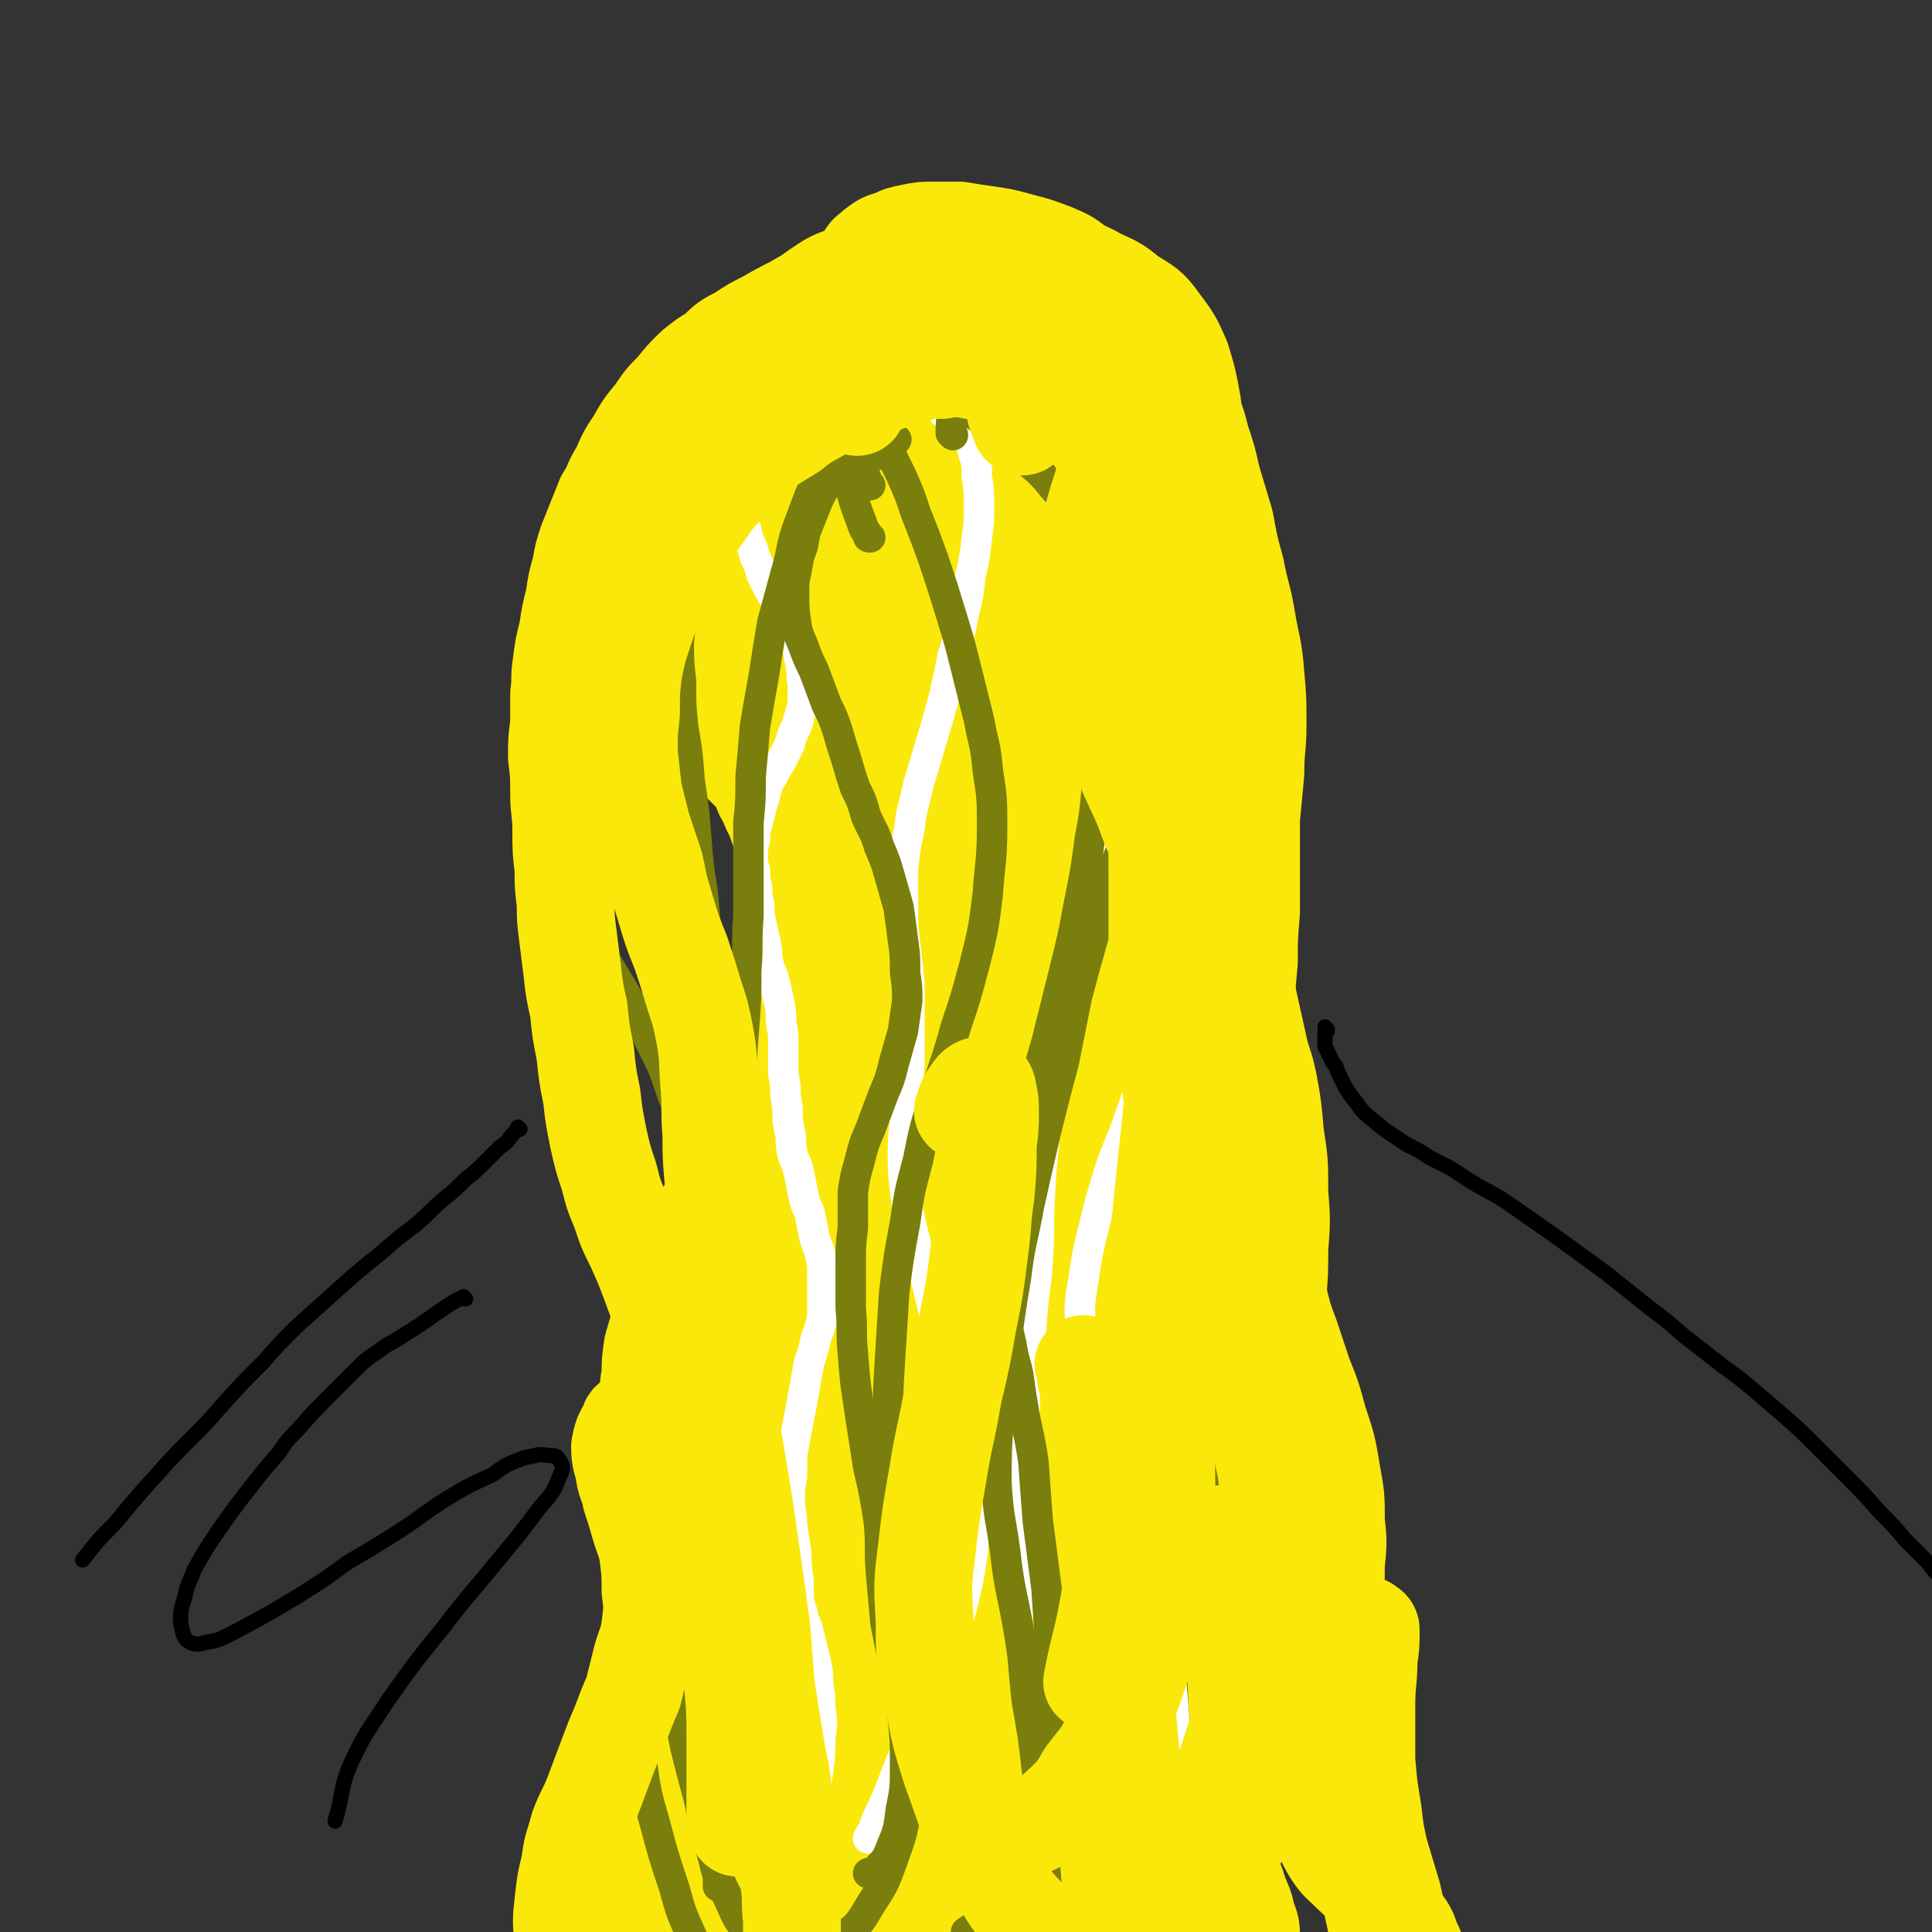
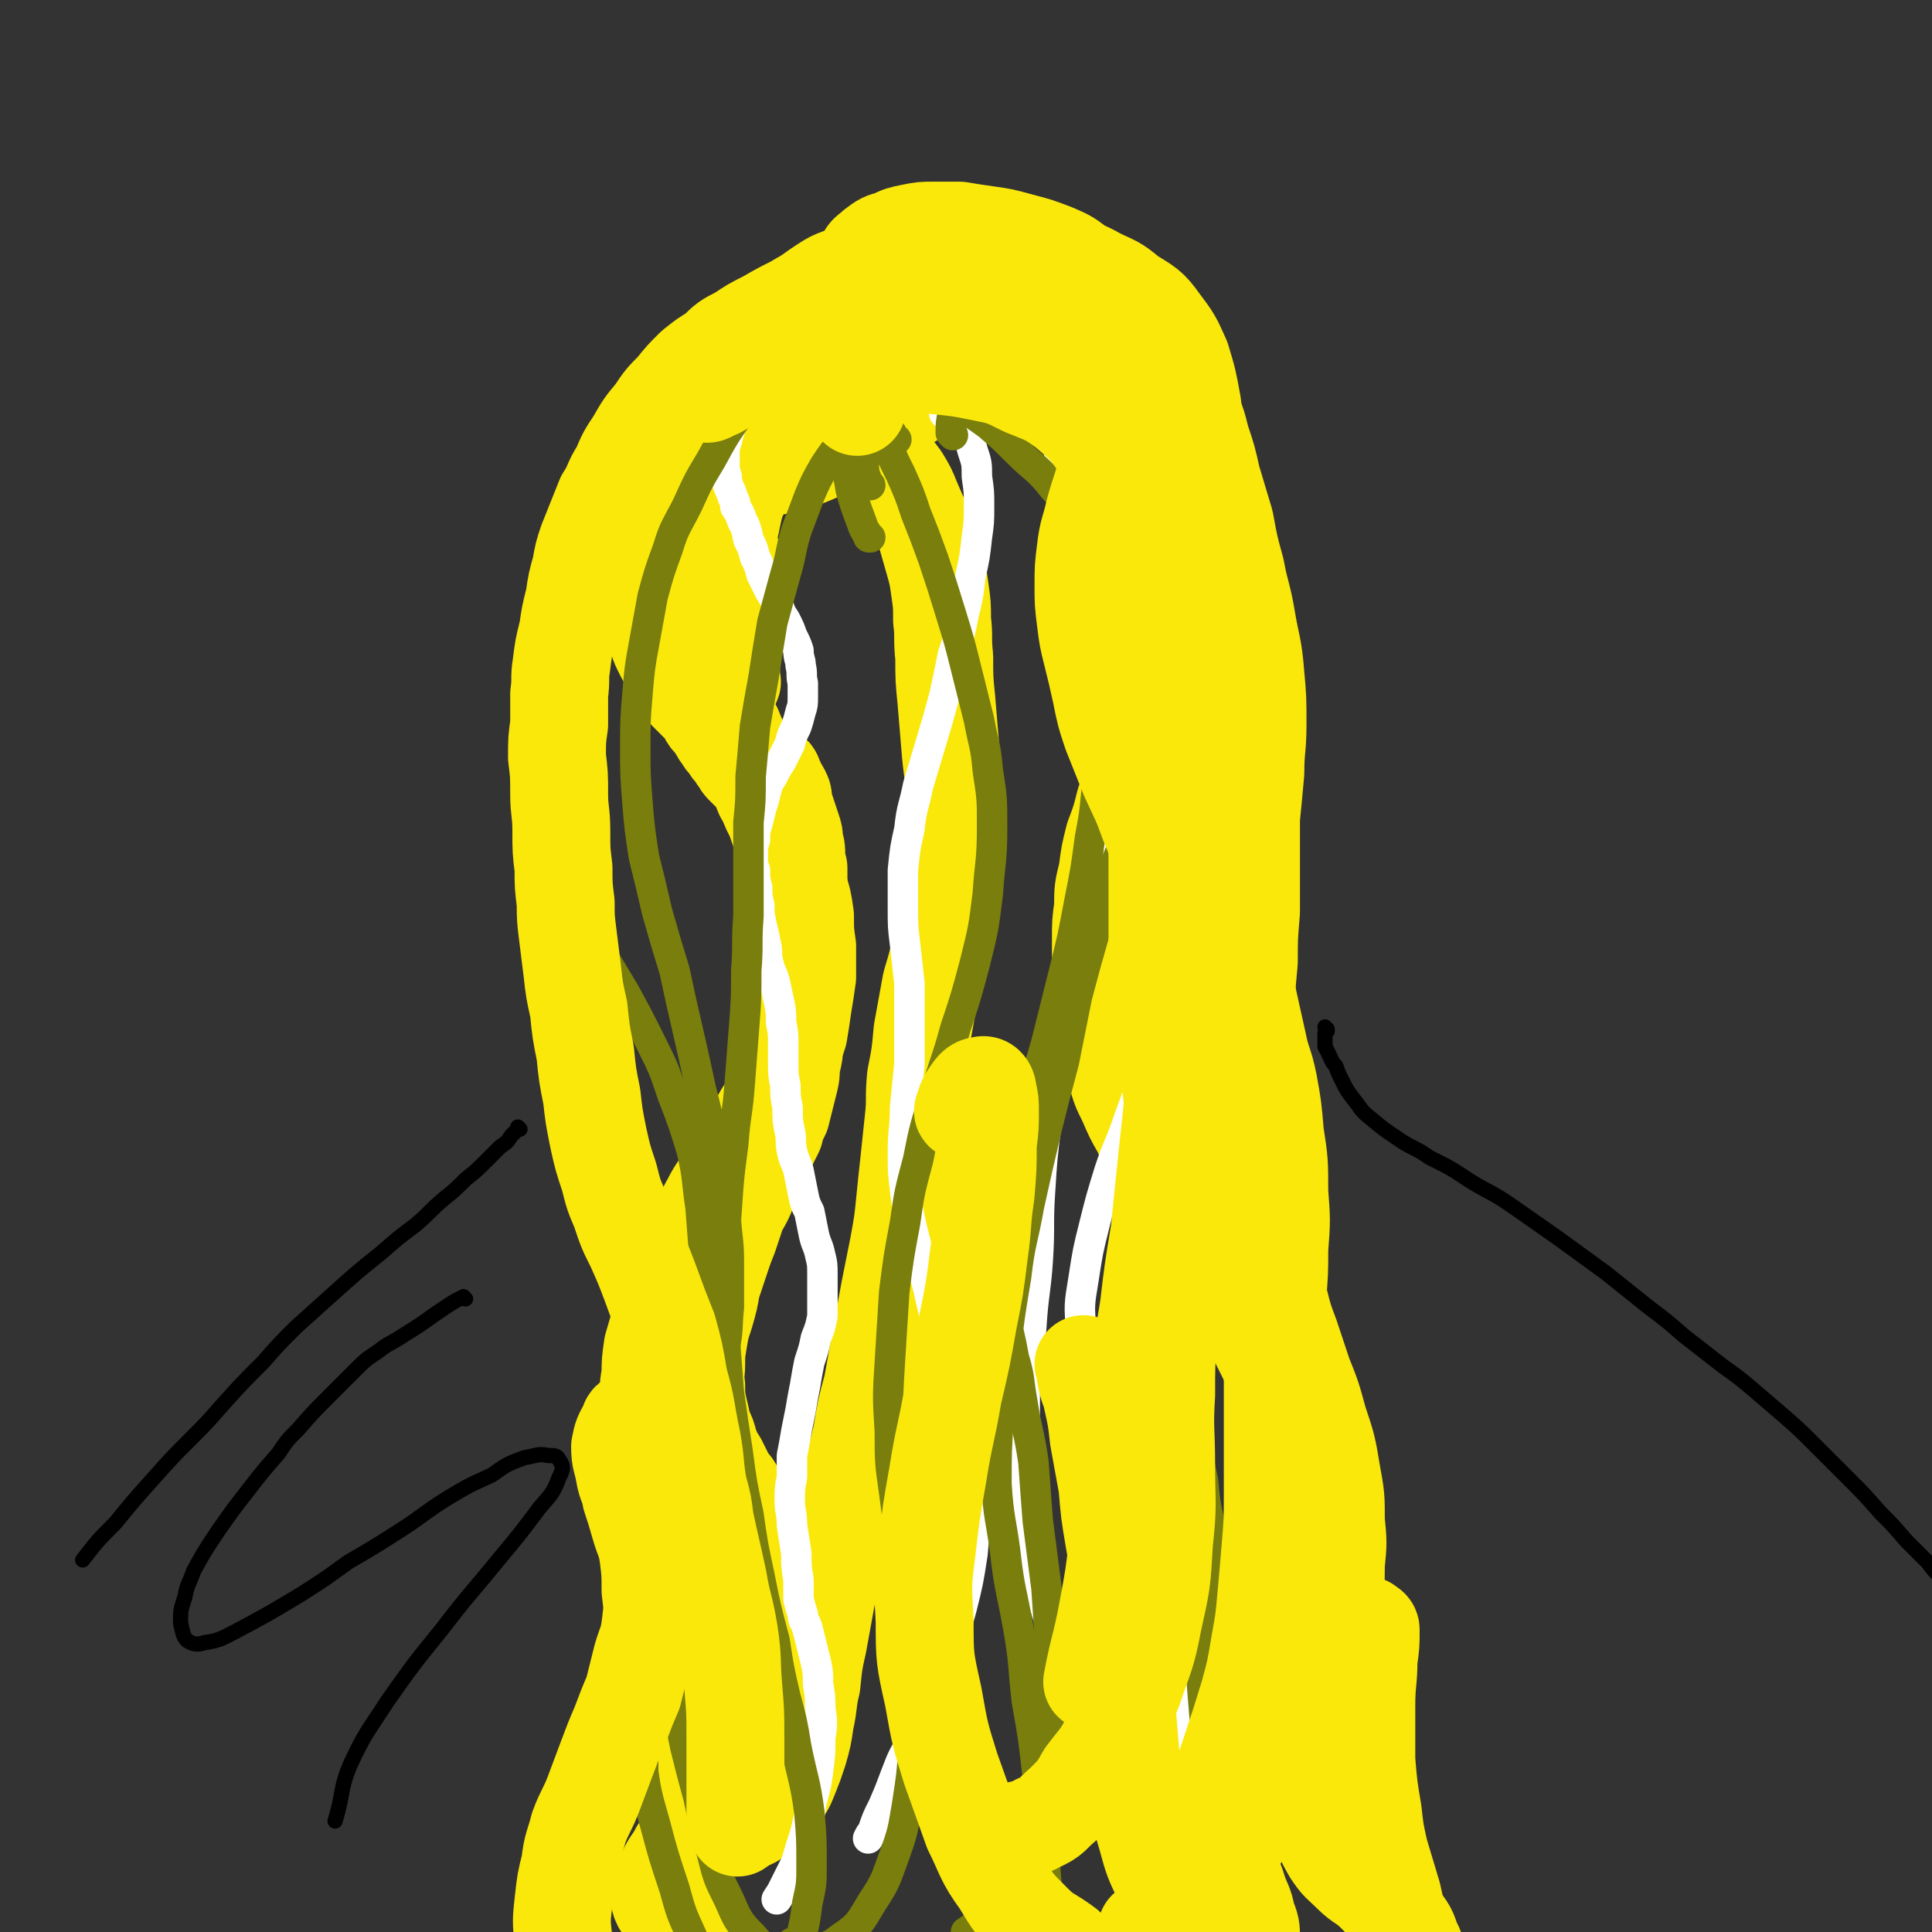
<svg xmlns="http://www.w3.org/2000/svg" viewBox="0 0 888 888" version="1.1">
  <rect x="0" y="0" width="888" height="888" fill="#333333" stroke="none" />
  <g fill="none" stroke="#FAE80B" stroke-width="45" stroke-linecap="round" stroke-linejoin="round">
    <path d="M340,264c0,-1 0,-1 -1,-1 0,-1 0,-2 -1,-3 -1,-3 -1,-3 -2,-6 -1,-3 -1,-3 -1,-6 0,-4 0,-4 1,-8 1,-5 1,-5 2,-9 2,-5 2,-5 4,-9 2,-5 2,-5 5,-10 3,-6 3,-6 6,-11 4,-5 4,-5 8,-10 4,-5 4,-5 9,-10 5,-5 5,-5 11,-9 7,-4 7,-4 13,-7 7,-3 7,-3 14,-6 7,-3 7,-3 15,-5 8,-2 8,-2 17,-4 8,-1 8,0 16,-1 8,0 8,-1 17,0 7,1 7,0 14,2 6,2 6,2 12,5 6,3 6,3 11,7 6,4 6,4 11,9 5,5 5,5 10,10 3,5 3,5 7,11 2,5 2,5 5,10 2,6 2,6 3,12 2,6 2,6 3,12 1,6 1,6 2,12 1,6 1,6 1,12 0,7 1,7 0,13 -1,7 -1,7 -3,14 -2,7 -2,7 -4,14 -2,7 -2,7 -5,15 -3,7 -3,7 -6,14 -3,8 -3,8 -5,15 -3,8 -3,8 -6,16 -3,8 -3,8 -6,17 -2,8 -2,8 -5,16 -2,8 -2,8 -3,16 -2,8 -2,8 -2,16 -1,7 -1,7 -1,15 0,8 0,8 0,16 1,8 1,8 2,16 1,7 1,7 2,15 1,7 1,7 3,14 2,7 2,7 5,13 3,7 3,7 7,14 3,8 4,8 7,15 4,8 4,8 8,15 3,6 3,6 7,13 4,6 4,6 7,12 4,7 4,7 8,13 4,6 4,6 7,13 4,6 4,6 8,12 3,6 3,6 6,12 3,6 3,6 5,12 2,6 2,6 3,13 1,6 1,6 1,12 1,7 1,7 0,14 -1,7 -1,7 -3,14 -2,8 -2,8 -4,16 -2,10 -2,10 -5,19 -3,10 -3,10 -6,19 -3,9 -4,9 -7,17 -3,8 -3,8 -5,16 -2,7 -2,7 -3,15 -1,8 -1,8 -2,16 0,8 0,9 1,17 1,8 1,8 3,16 1,8 1,8 3,15 2,7 3,6 5,13 2,6 3,6 4,12 2,5 2,5 2,10 0,5 1,6 -1,10 -2,5 -2,6 -6,9 -5,4 -6,4 -12,4 -6,1 -6,-1 -13,-2 " />
    <path d="M328,229c0,0 0,-1 -1,-1 0,0 0,0 0,1 -1,0 -1,0 -2,1 0,1 0,1 0,3 0,1 0,1 0,3 0,1 0,1 0,3 0,2 0,2 0,4 0,3 0,3 0,5 0,2 0,2 -1,5 0,3 -1,3 -1,6 -1,3 -1,3 -1,6 -1,4 -1,4 -1,8 0,3 0,3 0,7 1,4 1,4 1,8 1,4 1,4 2,8 1,5 1,5 2,10 1,5 1,5 3,10 1,5 1,5 3,10 2,5 2,5 5,9 2,5 2,5 5,10 2,5 2,5 4,10 3,5 3,5 5,10 3,5 2,5 5,10 2,6 2,6 4,11 2,5 2,5 4,11 2,5 2,5 3,11 2,6 2,6 3,13 0,7 0,7 1,14 0,7 0,7 0,14 -1,7 -1,7 -2,13 -1,7 -1,7 -2,13 -2,6 -2,6 -4,12 -2,6 -2,6 -5,12 -3,7 -3,7 -7,13 -4,7 -4,7 -8,14 -4,6 -4,6 -8,13 -4,7 -5,7 -8,13 -4,7 -3,7 -6,13 -4,6 -4,6 -7,13 -2,7 -3,7 -5,13 -3,7 -3,7 -5,15 -2,6 -2,6 -4,13 -1,7 -1,7 -1,13 -1,5 -1,5 0,11 0,6 1,6 2,11 1,6 1,6 2,11 1,6 1,6 3,12 1,6 1,6 3,11 2,6 2,6 4,13 3,6 3,6 6,13 2,7 2,7 4,14 2,7 2,7 3,15 2,7 2,7 3,15 1,7 1,8 2,15 0,7 0,7 0,14 1,7 1,7 1,14 -1,7 -1,7 -2,13 -2,6 -2,7 -4,13 -3,6 -3,6 -6,12 -4,7 -4,6 -8,12 -3,6 -4,5 -6,11 -2,4 -3,4 -3,8 0,2 0,3 1,5 2,3 2,3 5,5 4,2 5,2 9,4 3,1 3,0 5,1 " />
-     <path d="M419,194c0,-1 -1,-1 -1,-1 0,0 1,0 1,0 -6,4 -7,3 -12,8 -8,6 -8,6 -14,13 -8,9 -8,9 -14,18 -6,10 -6,10 -11,20 -5,7 -5,7 -9,15 -1,4 -2,4 -3,8 -1,2 -1,3 0,3 1,1 2,0 3,-1 4,-3 4,-4 7,-8 6,-9 5,-9 11,-17 7,-11 8,-11 16,-21 7,-10 7,-10 15,-20 5,-6 5,-6 11,-11 3,-2 4,-4 6,-3 2,1 2,3 1,5 -1,6 -2,6 -4,11 -4,9 -4,9 -8,17 -4,8 -4,8 -8,17 -5,8 -5,8 -9,17 -3,6 -3,6 -7,12 -1,3 -1,3 -2,5 0,1 1,1 1,1 2,-3 2,-3 4,-6 5,-6 5,-6 10,-12 6,-9 6,-9 13,-18 8,-10 8,-10 17,-20 8,-9 8,-9 16,-18 5,-6 5,-6 11,-11 2,-2 3,-3 4,-4 1,0 0,1 -1,2 -3,6 -4,6 -7,11 -7,10 -7,10 -14,20 -9,13 -9,13 -17,25 -9,13 -8,13 -17,26 -5,8 -6,8 -12,15 -1,2 -3,3 -4,3 -1,0 0,-2 0,-5 2,-6 2,-6 5,-12 4,-10 4,-10 9,-20 6,-11 5,-11 12,-21 12,-17 12,-18 26,-34 8,-11 9,-10 19,-20 6,-5 6,-6 13,-10 3,-2 5,-2 6,0 1,3 0,5 -1,10 -3,10 -3,10 -8,20 -6,13 -6,13 -13,26 -9,16 -9,16 -18,31 -9,14 -10,14 -20,28 -8,12 -7,12 -16,22 -6,7 -6,8 -12,13 -4,3 -4,4 -8,4 -2,0 -3,-1 -4,-3 -1,-3 -1,-4 0,-9 2,-8 2,-8 5,-16 5,-12 5,-12 11,-23 8,-14 8,-14 17,-27 9,-13 9,-13 20,-24 8,-8 8,-8 17,-15 5,-3 6,-4 12,-4 4,0 6,0 8,4 3,7 3,8 3,16 0,14 0,14 -3,28 -3,18 -3,18 -9,36 -7,18 -7,18 -17,35 -9,15 -9,15 -21,29 -9,11 -9,11 -21,20 -8,6 -8,6 -17,9 -6,2 -8,2 -14,-1 -5,-3 -6,-5 -9,-11 -3,-9 -3,-10 -3,-20 0,-11 0,-12 3,-23 5,-11 5,-12 12,-22 9,-13 9,-13 20,-24 11,-13 11,-13 24,-24 12,-11 12,-12 25,-21 11,-7 11,-8 22,-12 8,-2 10,-3 17,1 6,4 7,6 9,14 3,12 2,13 1,26 -2,14 -1,15 -6,29 -4,12 -4,12 -11,22 -6,9 -7,9 -15,15 -8,6 -8,7 -17,11 -7,2 -9,3 -16,1 -7,-2 -8,-3 -12,-9 -5,-9 -5,-10 -5,-19 -2,-14 -1,-15 2,-29 3,-17 3,-17 11,-33 8,-16 8,-16 19,-29 9,-11 9,-12 20,-21 8,-6 9,-7 19,-10 8,-2 10,-3 16,1 8,4 9,5 14,14 6,12 6,13 9,27 3,16 3,17 2,33 -1,17 -1,18 -7,34 -7,16 -8,16 -18,30 -11,14 -11,14 -24,27 -12,11 -11,12 -25,20 -10,6 -11,8 -21,8 -7,1 -11,-1 -14,-7 -5,-9 -5,-11 -4,-23 2,-16 2,-17 9,-33 6,-16 7,-16 16,-30 10,-15 10,-15 22,-28 11,-13 12,-13 24,-25 9,-8 9,-8 19,-15 4,-3 7,-5 10,-3 3,2 3,6 2,11 -3,16 -4,16 -9,32 -7,23 -7,24 -15,47 -7,24 -8,23 -16,47 -7,21 -6,21 -14,41 -5,14 -5,14 -12,28 -5,9 -5,9 -12,17 -4,5 -4,6 -9,7 -4,1 -6,0 -8,-4 -4,-8 -3,-10 -4,-20 -2,-20 -2,-20 -2,-40 0,-24 1,-24 3,-48 1,-17 2,-17 3,-35 0,-9 0,-9 -1,-18 0,-4 0,-5 -2,-7 0,-1 -2,-1 -2,0 -3,7 -3,7 -4,15 -2,15 -3,15 -4,30 -1,20 -1,20 0,40 0,20 0,20 1,40 0,13 1,13 1,26 -1,4 0,6 -2,9 -1,1 -3,0 -4,-1 -3,-6 -3,-6 -6,-13 -5,-13 -5,-13 -8,-27 -4,-18 -4,-18 -7,-36 -2,-15 -1,-15 -3,-30 -1,-6 -1,-7 -3,-12 0,-1 -1,0 -1,1 -1,5 -1,6 -1,12 -1,14 0,14 -1,27 0,19 0,19 0,38 0,22 0,22 0,44 0,20 0,20 0,40 0,13 0,13 1,27 0,9 0,9 1,17 0,4 0,5 0,7 0,1 -1,0 -2,-1 -2,-5 -2,-5 -3,-11 -2,-14 -2,-14 -2,-27 0,-18 -1,-18 1,-35 1,-13 1,-13 5,-26 3,-8 3,-8 8,-15 3,-5 4,-5 9,-7 2,-2 4,-2 6,0 2,3 2,5 2,9 1,11 1,11 0,22 -2,14 -2,14 -5,28 -5,16 -5,16 -11,32 -6,19 -6,19 -12,37 -7,20 -8,20 -14,40 -6,19 -6,19 -12,39 -4,15 -4,15 -8,31 -2,9 -2,9 -4,18 0,2 -1,4 0,5 0,0 2,-2 3,-4 5,-8 4,-8 8,-16 6,-14 7,-14 12,-27 7,-18 7,-18 14,-36 7,-20 7,-20 14,-41 8,-19 7,-19 15,-39 6,-14 7,-14 13,-27 3,-6 4,-7 7,-12 0,-1 -1,0 -1,1 -4,8 -4,8 -8,16 -8,15 -8,15 -15,31 -9,21 -9,21 -18,41 -10,24 -10,24 -19,48 -9,27 -9,27 -18,54 -8,24 -8,24 -15,48 -5,17 -5,17 -10,34 -2,7 -3,9 -3,15 0,1 2,0 3,-1 4,-6 5,-7 8,-14 6,-16 6,-16 11,-33 8,-25 7,-25 15,-50 9,-31 8,-32 19,-63 11,-32 11,-32 25,-63 11,-25 12,-25 26,-49 9,-17 10,-17 21,-32 7,-9 7,-10 14,-17 2,-2 4,-4 5,-3 2,3 1,5 0,10 -3,12 -3,12 -6,24 -5,20 -5,20 -11,39 -6,22 -6,22 -12,44 -6,21 -6,21 -12,42 -5,19 -5,19 -11,38 -4,13 -4,13 -9,26 -3,6 -3,7 -6,12 -1,1 -2,1 -2,0 -1,-4 -1,-5 0,-9 0,-12 1,-12 2,-23 3,-18 2,-18 5,-36 4,-22 4,-22 9,-44 4,-23 4,-23 10,-46 6,-23 6,-24 13,-46 7,-20 7,-20 15,-40 6,-14 6,-15 13,-29 4,-8 4,-9 11,-16 2,-3 4,-6 6,-5 2,1 1,4 1,9 0,9 0,9 -2,19 -2,15 -2,15 -5,30 -4,21 -4,21 -8,42 -4,26 -4,26 -8,52 -4,29 -4,29 -9,58 -6,30 -6,30 -14,60 -7,29 -7,29 -15,57 -6,24 -7,24 -13,47 -5,19 -5,19 -8,39 -3,16 -2,17 -5,33 -1,13 -1,13 -3,26 -2,8 -1,8 -3,16 -1,3 -2,6 -2,5 -1,-1 -1,-4 -1,-8 -1,-11 -1,-11 0,-22 1,-17 1,-18 3,-35 3,-20 3,-20 7,-41 5,-24 5,-24 10,-47 6,-26 6,-26 11,-51 6,-25 5,-25 11,-50 5,-20 4,-20 10,-40 2,-9 3,-9 6,-19 0,-1 0,-3 0,-2 -3,5 -4,6 -6,13 -6,14 -6,14 -11,29 -7,20 -6,20 -13,41 -7,25 -7,25 -14,50 -6,26 -6,26 -12,52 -5,25 -4,25 -9,50 -3,20 -2,20 -6,39 -3,12 -3,12 -7,23 -1,3 -2,6 -3,6 0,0 0,-3 0,-5 0,-11 0,-11 0,-21 0,-18 -1,-18 0,-35 1,-22 1,-22 3,-43 1,-22 1,-22 3,-45 1,-17 2,-17 4,-34 1,-9 1,-9 2,-17 0,-1 0,-2 -1,-1 -2,3 -3,4 -5,9 -5,10 -5,10 -9,21 -5,15 -5,15 -9,31 -5,20 -5,20 -8,41 -4,22 -3,22 -6,44 -3,19 -3,19 -6,37 -1,12 -1,12 -4,23 -1,4 -2,7 -2,7 -1,1 0,-2 0,-5 0,-9 0,-9 1,-18 1,-14 1,-14 2,-27 1,-17 2,-17 3,-34 2,-19 1,-19 3,-38 2,-19 1,-19 4,-37 1,-13 2,-13 4,-26 1,-6 2,-7 1,-12 0,-1 -1,-1 -2,0 -3,3 -4,4 -6,9 -3,9 -3,9 -5,19 -4,14 -4,14 -6,28 -3,18 -2,18 -4,35 -2,16 -2,16 -3,33 -2,11 -2,11 -4,23 -1,5 0,6 -3,11 0,1 -1,2 -2,1 -1,-2 -1,-3 -1,-7 0,-7 0,-7 1,-15 1,-12 0,-12 2,-25 2,-13 2,-13 5,-27 2,-13 2,-13 6,-25 2,-9 2,-9 6,-17 1,-3 2,-4 3,-6 1,-1 1,0 0,1 -2,4 -2,3 -4,7 -4,7 -5,6 -8,13 -4,11 -5,11 -8,23 -4,17 -4,17 -6,34 -3,20 -3,20 -4,39 -2,18 -2,18 -2,36 0,14 0,14 2,28 1,9 1,10 6,17 2,4 4,5 8,5 5,-1 6,-3 10,-8 6,-10 6,-10 10,-21 6,-18 6,-18 10,-36 7,-23 7,-23 13,-47 6,-26 6,-26 13,-53 7,-26 6,-27 15,-53 7,-23 7,-23 18,-46 9,-18 9,-18 20,-35 7,-12 7,-13 17,-23 5,-5 6,-7 12,-8 4,0 5,2 7,5 3,7 2,8 3,17 2,12 1,13 3,25 2,15 2,15 5,29 2,13 2,13 6,26 2,10 2,10 5,20 2,7 1,7 4,14 1,3 1,4 2,6 0,0 1,-1 1,-2 1,-6 1,-6 1,-12 0,-11 0,-11 -1,-23 0,-15 0,-15 -1,-30 -1,-18 -1,-18 -3,-36 -1,-21 -2,-21 -2,-42 -1,-21 -1,-21 0,-43 0,-18 1,-18 3,-37 2,-13 3,-13 5,-27 2,-10 2,-10 4,-20 2,-7 2,-7 3,-13 1,-2 1,-4 1,-5 0,0 0,2 0,3 1,7 1,7 2,14 1,13 1,13 2,27 1,17 1,17 2,34 1,18 1,18 1,36 0,14 0,14 -1,28 0,10 0,10 0,20 -1,7 0,7 -1,13 0,3 1,4 0,5 0,1 -1,0 -1,-1 -2,-4 -1,-5 -2,-9 -2,-8 -2,-8 -4,-16 -2,-9 -2,-9 -3,-18 -2,-7 -1,-7 -2,-14 -1,-2 -1,-4 -1,-4 -1,0 -2,1 -2,3 -2,6 -1,6 -2,12 -1,10 -1,10 -2,19 -2,12 -2,12 -4,24 -3,13 -3,13 -7,27 -3,15 -4,15 -7,29 -4,16 -4,16 -8,32 -3,16 -3,16 -7,31 -4,15 -4,15 -7,30 -3,15 -3,15 -7,29 -3,15 -2,15 -5,29 -3,14 -3,14 -6,28 -3,10 -3,10 -6,21 -2,8 -1,8 -3,17 -2,6 -2,6 -4,11 -1,2 -1,3 -2,3 -1,0 -1,-2 -1,-3 0,-8 0,-8 0,-16 1,-12 1,-12 3,-25 2,-15 2,-15 5,-30 3,-17 3,-17 6,-33 3,-16 3,-16 6,-32 3,-13 3,-13 7,-26 2,-7 2,-7 5,-14 1,-1 2,-2 2,-1 0,4 -1,5 -2,11 -2,11 -2,11 -5,22 -3,15 -3,15 -6,30 -4,18 -4,18 -7,35 -3,18 -3,18 -5,36 -2,17 -2,17 -4,33 0,14 0,14 0,27 0,7 -1,8 0,13 1,2 3,3 4,2 5,-4 5,-5 8,-11 6,-12 6,-12 10,-24 6,-17 6,-18 11,-35 7,-27 7,-27 14,-55 4,-18 4,-18 9,-36 8,-31 8,-31 17,-61 6,-21 7,-20 14,-41 5,-16 5,-16 11,-32 4,-12 4,-12 8,-23 3,-9 3,-9 6,-17 2,-4 2,-4 3,-9 1,0 1,-2 1,-1 0,0 -1,1 -1,3 -1,5 -1,5 -2,10 -1,9 -1,9 -1,17 -1,11 -1,11 -2,22 0,12 0,12 0,24 -1,12 0,12 -1,24 0,8 0,9 -2,17 0,4 0,5 -1,9 -1,0 -2,1 -2,0 -1,-2 -1,-3 -2,-7 -1,-7 -1,-7 -1,-15 -1,-12 -1,-12 -2,-24 0,-13 0,-13 1,-26 1,-12 1,-12 2,-24 1,-9 1,-9 3,-18 1,-6 1,-6 3,-11 1,-2 2,-3 4,-2 2,0 2,1 4,4 4,6 4,6 6,13 5,11 5,11 8,22 4,12 4,12 7,23 2,10 2,10 4,20 2,8 2,8 3,16 1,7 1,7 1,13 1,4 0,4 1,7 0,1 -1,1 -1,1 0,-2 0,-3 0,-6 0,-6 0,-6 -1,-13 -1,-8 -2,-8 -2,-17 0,-8 0,-8 1,-15 0,-4 1,-4 2,-8 0,-1 0,-2 1,-2 0,0 0,1 0,3 0,4 0,4 0,9 -1,10 -1,10 -2,19 -1,13 -1,13 -3,26 -3,13 -3,13 -7,27 -4,12 -3,13 -8,25 -4,10 -4,10 -9,20 -3,7 -3,7 -7,14 -2,3 -3,3 -6,5 0,1 -1,1 -2,0 -1,-2 -1,-3 -1,-6 0,-7 0,-7 1,-13 1,-9 1,-9 3,-17 2,-9 2,-9 4,-17 3,-7 3,-7 6,-13 1,-3 2,-4 4,-5 0,-1 1,0 1,1 1,6 0,6 0,11 0,11 0,11 -1,22 -1,15 -1,15 -2,30 -1,15 -2,15 -3,31 -2,14 -2,14 -4,28 -1,9 -1,9 -2,19 0,5 -1,6 -1,11 0,2 0,3 1,4 1,1 2,1 3,1 2,-2 3,-3 3,-6 1,-8 1,-8 0,-16 -1,-14 -1,-14 -3,-28 -2,-16 -2,-16 -4,-31 -3,-15 -3,-15 -6,-30 -3,-12 -3,-12 -7,-24 -2,-6 -1,-7 -4,-12 -1,-1 -3,-2 -3,-1 -3,4 -3,5 -4,10 -2,12 -2,12 -3,24 -1,17 -1,17 -1,34 0,17 0,17 1,35 0,12 -1,12 0,25 0,9 0,9 0,18 0,4 0,4 0,8 0,1 0,2 0,2 1,-2 1,-3 1,-6 1,-8 0,-8 1,-15 0,-11 0,-11 -1,-22 0,-12 0,-12 -1,-24 -1,-9 -1,-9 -2,-19 0,-5 0,-6 0,-9 0,-1 0,1 0,2 1,7 1,7 1,13 0,11 1,11 -1,21 -2,10 -2,10 -6,21 -3,9 -4,9 -8,18 -4,9 -4,9 -8,18 -4,7 -4,8 -9,15 -4,5 -3,6 -8,10 -4,3 -5,3 -10,5 -4,1 -5,0 -9,-1 -6,-1 -6,-2 -11,-4 -6,-3 -6,-4 -12,-7 -6,-4 -6,-5 -13,-9 -6,-4 -6,-4 -12,-8 -5,-3 -5,-3 -10,-6 -4,-2 -4,-3 -7,-4 -3,-1 -3,-1 -5,0 -3,1 -3,2 -4,4 -1,3 -1,3 -1,6 0,4 0,4 1,7 2,4 2,4 5,7 3,3 4,3 8,6 5,3 5,3 10,5 5,3 4,3 10,6 4,2 4,2 8,3 3,1 3,1 6,1 2,0 2,0 4,-1 1,-1 1,-1 1,-3 0,-2 0,-2 -1,-4 -3,-3 -3,-3 -6,-5 -5,-4 -5,-3 -10,-6 -7,-4 -7,-4 -13,-8 -7,-3 -7,-4 -14,-6 -6,-2 -6,-3 -12,-3 -5,0 -5,1 -9,2 -3,1 -3,2 -6,4 -2,1 -3,1 -3,2 0,2 0,2 2,3 3,2 3,2 7,3 7,2 7,2 13,4 8,2 9,1 17,3 10,1 10,1 19,2 11,1 11,1 21,2 11,0 11,0 22,1 10,0 10,0 20,0 10,-1 10,-1 19,-2 8,-2 8,-2 17,-4 6,-2 6,-2 12,-5 5,-2 5,-2 9,-4 4,-2 4,-3 8,-5 4,-1 4,-1 7,-2 2,-1 3,-1 5,-2 2,0 3,0 5,-1 1,-1 1,-1 2,-3 1,-2 1,-2 1,-4 0,-2 0,-2 0,-5 0,-1 0,-1 0,-3 -1,-1 -1,-1 -1,-2 0,0 0,1 0,1 1,2 2,2 3,4 2,3 2,3 4,5 2,2 2,2 4,2 1,1 2,1 3,0 2,0 2,0 3,-1 1,-1 1,-1 1,-3 1,-2 1,-2 1,-4 0,-3 0,-3 0,-5 -1,-3 -1,-3 -1,-5 0,-1 0,-1 -1,-2 0,0 0,0 0,0 0,2 0,2 0,4 0,3 0,3 0,6 -1,2 -1,2 -1,5 -1,0 -1,1 -2,1 0,0 -1,0 -2,-1 -1,-1 -1,-1 -3,-3 -2,-3 -2,-3 -4,-6 -3,-5 -3,-5 -6,-9 -4,-6 -5,-6 -9,-11 -4,-7 -4,-7 -8,-15 -5,-7 -5,-7 -10,-15 -4,-8 -4,-8 -8,-16 -5,-10 -5,-10 -10,-19 -5,-10 -5,-10 -11,-20 -5,-9 -5,-9 -10,-19 -4,-9 -4,-9 -9,-19 -4,-9 -4,-9 -8,-18 -3,-9 -3,-9 -7,-18 -3,-9 -3,-9 -6,-18 -3,-10 -3,-10 -5,-20 -3,-11 -3,-11 -5,-23 -2,-11 -1,-11 -2,-22 -1,-12 -1,-12 -1,-23 0,-11 0,-11 0,-22 1,-12 1,-12 1,-23 1,-12 1,-12 2,-24 1,-12 1,-12 2,-25 1,-12 1,-12 2,-25 1,-13 2,-13 3,-25 2,-13 2,-13 4,-25 1,-13 1,-13 3,-26 2,-12 3,-12 4,-24 2,-11 2,-11 3,-22 1,-9 1,-9 2,-19 1,-10 1,-10 2,-20 1,-8 1,-8 2,-17 1,-8 1,-8 2,-16 1,-7 0,-7 1,-13 0,-6 0,-6 0,-12 0,-4 -1,-4 -1,-8 0,-5 -1,-5 -1,-9 0,-5 0,-5 1,-9 1,-5 1,-5 2,-9 1,-4 1,-4 3,-7 0,-2 1,-2 1,-4 0,-2 0,-2 0,-3 0,-1 0,-1 0,-2 0,-1 0,-1 0,-2 0,-2 0,-2 -1,-4 0,-1 0,-1 -1,-2 -1,-1 -1,-1 -3,-1 -1,-1 -1,-1 -2,-2 -1,-1 -1,-1 -3,-3 -1,-2 -1,-2 -2,-4 0,-2 0,-2 -1,-4 -1,-2 -1,-2 -3,-3 -1,-2 -1,-2 -3,-3 -1,-1 -1,-1 -3,-3 -1,-1 -1,-1 -3,-3 -1,-1 -1,-1 -2,-2 -2,-1 -2,-1 -4,-2 -2,0 -2,0 -3,-1 -2,0 -2,0 -4,0 -2,0 -2,0 -3,0 -2,0 -2,0 -4,0 -2,0 -2,0 -5,0 -2,0 -2,0 -5,1 -3,1 -3,1 -5,2 -4,0 -4,0 -7,2 -3,1 -3,1 -6,2 -2,1 -2,1 -5,2 -3,1 -3,1 -5,3 -3,1 -3,1 -5,2 -3,1 -3,1 -5,3 -2,1 -2,1 -4,2 -3,1 -3,1 -5,3 -2,1 -2,1 -4,3 -2,2 -2,2 -4,4 -1,1 -1,1 -3,3 -1,2 -1,2 -3,4 -1,2 -1,2 -1,4 -1,2 -2,2 -2,5 -1,2 -1,2 -2,5 -1,3 0,3 -1,6 -1,3 -1,3 -2,7 -1,3 -1,3 -2,6 -1,3 -1,3 -2,7 -1,3 -1,3 -2,6 0,3 0,3 0,5 -1,3 -1,3 -1,5 0,3 0,3 0,5 0,2 0,2 0,4 1,2 1,2 1,4 0,1 0,1 1,3 0,1 0,1 0,1 1,1 1,1 1,1 1,0 1,0 1,0 0,0 0,0 0,0 1,0 1,0 0,-1 0,-1 0,-1 0,-2 0,-1 0,-1 -1,-3 -1,-2 -1,-2 -1,-4 -1,-2 -1,-2 -2,-4 -1,-3 -1,-3 -2,-6 0,-3 -1,-3 -1,-6 -1,-3 -1,-3 -1,-7 -1,-3 -1,-3 -1,-6 0,-2 0,-2 0,-4 0,-2 0,-2 0,-4 0,-3 0,-3 1,-5 0,-3 1,-2 1,-5 1,-2 0,-2 1,-4 0,-2 0,-2 1,-4 0,-1 0,-1 0,-2 0,0 0,0 1,-1 0,0 0,0 0,0 -1,0 -1,0 -1,1 -1,2 -1,2 -1,3 -1,3 -1,3 -3,6 -1,3 -1,3 -3,7 -1,4 -1,4 -3,8 -1,5 -1,5 -2,10 -1,4 -1,4 -2,8 -1,4 -1,4 -1,8 -1,3 -1,3 -1,6 0,3 0,3 -1,5 0,2 0,2 0,5 0,2 0,2 -1,4 0,1 0,2 -1,3 0,1 0,1 -1,1 0,0 0,0 0,0 -1,-1 -1,-1 -1,-2 -1,-2 -1,-2 -2,-4 0,-2 0,-2 -1,-5 0,-2 0,-2 0,-5 -1,-3 -1,-3 -1,-7 0,-3 0,-3 0,-7 1,-4 1,-4 1,-7 1,-4 1,-4 2,-8 1,-3 1,-3 2,-6 2,-3 2,-3 3,-6 1,-3 1,-3 3,-5 1,-2 1,-2 2,-4 1,-2 1,-2 2,-5 1,-2 1,-2 3,-4 1,-3 1,-3 3,-5 1,-3 1,-3 3,-6 2,-2 2,-2 3,-4 2,-3 2,-3 4,-5 2,-1 2,-1 4,-3 2,-1 2,-1 4,-2 1,-1 1,-1 3,-2 2,-1 2,-1 4,-1 2,-2 2,-2 5,-3 2,-2 3,-2 5,-3 3,-1 3,-1 6,-2 2,-1 2,-1 5,-2 1,0 2,0 3,0 2,0 2,0 3,0 2,0 2,1 4,0 2,0 2,0 5,-1 3,-1 3,-1 6,-3 3,-1 3,-1 6,-2 2,0 2,0 5,0 1,0 1,0 3,0 2,0 2,0 4,0 2,0 2,0 4,-1 4,-1 3,-1 7,-2 3,-1 3,-1 6,-2 3,-1 3,-1 6,-1 2,0 2,1 3,1 2,0 2,1 5,1 2,0 2,0 5,0 1,0 1,0 3,-1 3,0 3,0 6,-1 2,0 2,0 4,0 1,1 1,1 3,2 2,1 1,1 3,2 2,1 2,1 4,1 2,1 2,1 4,1 2,0 2,0 4,0 2,0 2,-1 4,0 1,0 1,-1 3,0 1,0 1,0 2,1 2,0 2,1 3,1 1,1 1,1 2,1 2,1 2,1 3,1 1,1 2,1 3,1 1,1 1,1 2,2 2,1 2,1 3,2 1,1 1,1 2,2 1,1 1,2 2,3 1,1 1,1 2,2 2,1 2,1 3,2 1,1 1,1 2,2 1,2 1,2 3,3 1,1 1,1 3,2 1,2 1,2 2,3 2,2 2,2 3,3 2,2 2,2 4,4 1,2 1,2 2,4 1,1 1,1 3,3 1,2 1,2 2,3 1,2 2,2 3,3 2,2 2,2 3,4 2,2 2,2 3,4 2,3 2,3 3,5 1,2 1,2 2,5 1,2 1,2 2,5 1,2 1,2 2,5 1,3 1,3 2,6 0,3 0,3 1,6 0,3 0,3 0,6 0,3 0,3 0,6 0,4 0,4 -1,7 -1,4 -1,4 -2,8 -1,5 -1,5 -2,9 -1,4 -1,4 -3,9 -1,5 -1,5 -3,9 -1,5 -1,5 -2,9 -1,5 -1,5 -3,10 -1,4 -1,4 -2,9 -1,4 -1,4 -2,9 -2,4 -2,4 -3,9 -1,4 -1,4 -2,8 -2,4 -2,4 -3,8 -2,4 -2,4 -3,9 -2,5 -2,5 -3,10 -2,5 -2,5 -4,10 -2,6 -2,6 -4,11 -2,6 -2,6 -3,12 -2,6 -2,6 -4,11 -2,6 -2,6 -3,11 -1,6 -2,6 -3,12 -1,6 -1,6 -2,12 0,5 0,5 -1,10 0,5 0,5 1,10 0,4 0,4 1,9 2,4 1,4 3,9 1,5 1,5 3,10 2,5 2,5 4,10 2,5 2,5 4,11 3,6 3,6 5,13 2,7 2,7 4,13 2,8 3,8 5,16 1,7 1,7 2,14 2,7 1,7 2,13 0,7 1,7 0,14 0,6 0,6 -1,12 -1,6 -1,6 -2,12 -1,7 -1,7 -3,13 -1,7 -1,7 -3,14 -1,7 -1,7 -3,14 -2,7 -2,7 -4,14 -3,7 -3,7 -5,14 -3,7 -3,7 -6,13 -3,7 -3,7 -6,13 -3,6 -3,6 -7,12 -1,2 -1,1 -2,3 " />
    <path d="M371,179c0,0 -1,0 -1,-1 0,-1 1,-1 1,-2 1,-3 1,-3 1,-6 0,-2 0,-2 -1,-5 0,-1 0,-1 -2,-2 -1,-1 -1,-1 -3,-1 -2,0 -2,0 -4,1 -3,0 -3,0 -5,1 -3,1 -3,1 -5,2 -3,1 -3,1 -5,3 -2,2 -2,2 -3,4 -2,3 -2,3 -4,7 -2,4 -2,4 -3,8 -2,5 -2,5 -3,9 -1,4 -1,4 -3,8 -1,4 -1,4 -2,7 -1,4 0,4 -2,7 -1,4 -1,4 -2,8 -1,3 -1,3 -3,7 -1,3 -1,3 -2,6 -1,2 -1,2 -1,5 0,1 0,1 0,3 0,2 0,2 0,4 0,2 0,2 0,4 0,2 0,2 0,5 0,2 -1,2 -1,4 1,2 1,2 1,5 1,2 1,2 2,3 1,2 1,2 2,4 1,2 1,2 1,5 1,2 0,2 1,5 0,2 0,2 0,5 1,3 1,3 2,5 1,3 1,2 2,5 1,2 1,2 2,4 1,2 1,2 2,4 1,1 1,2 2,3 0,1 0,1 1,1 0,0 0,0 0,0 1,-1 0,-1 0,-2 0,-2 0,-2 0,-4 0,-2 0,-2 -1,-4 -1,-4 -1,-4 -2,-8 -1,-5 0,-5 -1,-10 -1,-5 -1,-5 -3,-11 -1,-5 -2,-5 -3,-11 -2,-5 -2,-5 -4,-10 -1,-5 -2,-5 -3,-10 0,-5 0,-5 0,-10 -1,-4 0,-4 -1,-7 -1,-3 -1,-3 -2,-6 -1,-2 -2,-2 -3,-3 -2,0 -2,-1 -4,0 -2,0 -2,1 -4,2 -2,2 -2,2 -3,4 -2,3 -2,3 -3,6 -2,4 -2,4 -3,8 -1,4 -1,4 -2,8 0,5 -1,5 -1,10 0,5 0,5 0,10 1,5 1,5 2,10 1,3 1,3 3,7 1,4 1,4 3,7 2,4 1,4 3,8 2,4 2,4 4,7 2,4 2,4 4,7 2,3 2,3 4,6 2,2 2,2 5,5 2,2 2,2 4,5 1,2 1,2 3,4 1,2 1,1 2,3 1,2 1,2 2,3 1,2 1,2 3,4 1,2 1,2 3,4 1,2 1,2 2,3 1,2 1,2 2,3 1,1 1,1 2,2 0,0 0,0 1,0 0,0 0,0 1,0 0,0 0,0 0,0 1,0 1,0 1,0 0,0 0,0 0,0 1,0 1,0 1,0 1,-1 1,-1 2,-1 0,0 1,0 1,0 1,1 1,1 2,2 1,1 1,0 2,1 1,1 0,2 1,3 1,1 1,1 1,2 1,2 1,1 2,3 1,2 1,2 1,5 1,3 1,3 2,6 1,3 1,3 2,6 1,3 1,3 1,6 1,3 1,3 1,6 0,3 0,3 1,6 0,4 0,4 0,8 0,4 0,4 0,8 1,3 1,3 0,7 0,3 0,3 0,5 0,3 0,3 0,6 0,3 0,3 0,6 0,3 0,3 0,6 -1,3 -1,3 -1,6 0,4 0,4 0,7 0,4 0,4 0,7 0,4 0,4 0,8 0,3 0,3 -1,7 0,4 0,4 -1,8 -1,4 0,4 -1,8 -1,4 -1,4 -2,8 -1,4 -1,4 -2,8 -2,4 -2,4 -3,8 -2,4 -2,4 -4,8 -2,4 -2,4 -4,8 -2,5 -2,5 -4,10 -2,5 -2,5 -5,10 -2,6 -2,6 -4,12 -2,5 -2,5 -4,11 -2,6 -2,6 -4,12 -1,6 -1,6 -3,13 -2,6 -2,6 -3,12 -1,6 -1,6 -1,11 0,5 -1,5 0,10 0,5 0,5 1,10 1,4 1,4 2,9 2,4 2,4 3,8 2,5 2,5 4,8 2,4 2,4 4,8 2,3 3,3 4,6 2,4 3,4 4,8 2,4 2,4 3,8 1,4 1,4 2,8 0,6 0,6 0,11 -1,5 -1,5 -2,11 -2,7 -2,7 -4,14 -2,7 -2,7 -5,14 -2,7 -3,7 -5,15 -2,6 -2,6 -4,13 -1,6 -1,6 -2,12 0,5 0,5 0,10 0,4 0,4 1,9 1,5 1,5 3,9 1,3 1,4 3,6 2,2 2,3 4,4 3,0 3,0 5,0 3,-1 3,-1 5,-2 3,-2 3,-2 6,-4 3,-3 3,-3 6,-7 3,-4 3,-4 5,-9 2,-5 2,-5 4,-11 2,-7 2,-7 3,-14 2,-9 1,-9 3,-17 1,-10 1,-10 3,-19 2,-11 2,-11 4,-22 3,-12 3,-12 5,-24 3,-13 3,-13 6,-25 2,-12 2,-12 5,-24 2,-12 2,-12 5,-23 2,-11 2,-11 4,-23 2,-10 2,-10 4,-21 2,-10 2,-10 4,-20 2,-11 2,-11 3,-21 1,-10 1,-10 2,-19 1,-9 1,-10 2,-19 1,-9 0,-9 1,-19 2,-10 2,-10 3,-21 2,-11 2,-11 4,-22 3,-10 3,-10 5,-21 3,-10 3,-10 4,-20 2,-10 2,-10 3,-20 0,-11 0,-11 -1,-22 0,-12 -1,-12 -2,-23 -1,-12 -1,-12 -2,-24 -1,-10 -1,-10 -1,-20 -1,-9 0,-9 -1,-17 0,-7 0,-7 -1,-14 -1,-7 -1,-7 -3,-14 -2,-7 -2,-7 -4,-14 -3,-6 -3,-6 -6,-13 -2,-5 -2,-5 -5,-10 -3,-4 -3,-4 -6,-7 -2,-2 -3,-2 -6,-4 -3,-1 -3,-1 -6,-2 -3,-1 -3,0 -7,-1 -2,-1 -2,-1 -5,-1 -3,-1 -3,-1 -5,-1 -3,-1 -3,-1 -5,-1 -3,0 -3,0 -6,1 -3,1 -3,1 -6,2 -3,1 -3,1 -6,2 -3,1 -3,1 -6,1 -3,0 -3,1 -5,0 -2,-1 -2,-1 -3,-2 -2,-1 -2,-1 -3,-2 -2,-1 -2,-1 -3,-2 -1,-2 -1,-2 -2,-3 -1,-2 -1,-2 -1,-4 0,-2 0,-2 0,-3 0,-2 0,-2 1,-4 1,-1 1,-1 3,-2 1,-2 1,-2 3,-3 2,-2 2,-2 4,-3 2,-1 2,-1 5,-2 2,-1 2,-1 5,-2 2,-1 2,-1 5,-2 3,-2 3,-2 5,-3 3,-1 3,-1 5,-2 2,-1 2,-1 5,-2 2,0 2,0 5,0 2,-1 2,-1 5,-1 2,0 2,0 5,0 3,0 3,0 6,0 3,0 3,0 6,0 3,0 3,0 5,0 3,1 3,1 5,1 3,0 3,0 5,0 3,0 3,0 6,0 3,0 3,0 5,0 3,0 3,0 6,0 2,0 2,-1 4,0 1,0 1,0 2,1 0,0 1,0 1,1 0,1 -1,1 -1,2 -1,1 -2,1 -3,2 -3,1 -3,1 -5,2 -5,3 -5,3 -10,6 -5,3 -5,3 -10,6 -3,3 -3,3 -7,5 -6,3 -7,3 -13,7 -5,2 -5,3 -10,5 -5,3 -5,3 -10,5 -5,2 -5,2 -9,3 -4,1 -5,1 -9,2 -3,0 -3,0 -7,-1 -2,0 -2,0 -4,-2 -2,-1 -2,-1 -3,-3 -1,-2 -1,-2 -1,-4 -1,-3 -1,-3 -1,-5 0,-3 0,-3 1,-5 1,-3 1,-3 2,-5 1,-3 1,-3 2,-6 1,-3 1,-3 3,-6 2,-3 2,-3 4,-6 2,-3 2,-3 4,-6 1,-2 2,-2 3,-5 2,-1 2,-1 3,-3 1,-2 1,-2 3,-3 1,-1 1,-1 2,-3 2,-1 2,-1 3,-2 2,-1 2,-1 3,-2 2,-1 2,-1 3,-1 1,0 1,0 2,-1 1,0 1,0 2,0 1,1 1,1 3,1 1,0 1,0 2,0 2,-1 2,-1 3,-2 1,0 1,0 3,-1 1,-1 1,-1 3,-2 2,-1 2,-1 3,-1 2,-1 2,-1 3,-2 2,-1 2,-1 4,-1 2,-1 2,-1 4,-1 2,-1 2,-1 3,-1 2,-1 2,-1 4,-1 2,0 2,0 4,-1 1,0 1,0 3,0 2,-1 2,-1 4,-1 1,0 1,0 3,0 2,0 2,0 4,0 2,0 2,0 4,-1 2,0 2,0 4,0 3,-1 3,-1 5,-1 2,-1 2,-1 4,-1 2,0 2,0 4,0 2,0 2,1 4,1 1,0 1,0 3,0 2,1 2,1 4,1 2,0 2,0 4,0 2,1 2,1 4,1 2,1 2,1 3,2 2,1 2,1 3,2 2,1 2,1 3,2 2,2 2,2 4,3 1,1 1,1 3,3 1,1 2,1 3,2 2,2 1,2 3,3 1,2 1,2 2,4 2,1 2,1 3,3 1,1 2,1 3,2 2,2 2,2 4,3 1,2 1,2 3,3 2,2 2,2 4,4 1,2 1,2 2,3 1,2 1,2 3,4 1,1 1,1 2,2 1,2 1,2 2,4 1,1 1,1 2,3 1,2 1,2 2,3 1,2 1,2 3,3 1,2 1,2 2,3 1,2 1,2 2,3 0,2 0,2 1,4 0,1 1,1 1,3 1,1 1,1 1,3 0,2 0,2 0,4 1,1 1,1 1,2 0,1 0,1 0,2 0,0 0,0 0,0 0,0 0,0 0,0 0,0 0,0 0,0 0,-1 0,-1 0,-2 0,-2 0,-2 0,-3 -1,-3 -1,-3 -1,-6 -1,-2 -1,-3 -2,-5 -1,-3 -1,-3 -3,-6 -1,-2 -1,-2 -3,-4 -1,-2 -1,-2 -3,-4 -2,-3 -2,-3 -4,-6 -3,-2 -3,-2 -5,-5 -3,-3 -3,-3 -6,-6 -3,-3 -3,-3 -6,-6 -3,-2 -3,-2 -7,-4 -3,-2 -3,-2 -6,-3 -4,-1 -4,-1 -8,-2 -4,-1 -4,-1 -8,-2 -5,-1 -5,-1 -9,-2 -5,-2 -5,-2 -9,-3 -5,-2 -4,-2 -9,-3 -5,-2 -5,-2 -9,-3 -5,0 -5,0 -10,0 -4,0 -4,0 -9,0 -4,0 -4,1 -9,1 -4,1 -4,1 -9,2 -5,1 -5,1 -9,2 -5,2 -5,1 -10,3 -4,2 -5,2 -9,5 -5,3 -4,3 -9,7 -4,3 -4,3 -8,7 -4,4 -4,4 -8,8 -3,3 -3,3 -6,6 -2,3 -2,3 -4,7 -1,3 -2,3 -3,6 -1,4 -1,4 -1,8 -1,2 0,2 -1,4 " />
  </g>
  <g fill="none" stroke="#FFFFFF" stroke-width="14" stroke-linecap="round" stroke-linejoin="round">
    <path d="M341,184c0,0 0,-1 -1,-1 0,1 0,2 -1,4 -1,2 -1,2 -2,5 -1,4 -1,4 -2,7 -1,4 -1,4 -2,7 0,4 0,4 0,7 0,3 0,3 1,6 0,2 0,2 1,5 1,2 1,2 2,5 1,2 1,2 1,4 2,3 2,3 3,6 2,4 2,4 3,9 2,4 2,4 3,8 2,4 2,4 3,8 2,4 2,4 4,8 2,3 2,3 4,7 1,3 1,3 3,6 2,4 2,4 3,7 2,4 2,4 3,7 0,4 1,4 1,7 1,4 0,4 1,8 0,3 0,3 0,6 0,4 0,4 -1,7 -1,4 -1,4 -2,7 -2,4 -2,4 -3,8 -2,4 -2,4 -4,8 -2,3 -2,3 -4,7 -2,3 -2,3 -3,7 -1,4 -1,4 -2,7 -1,4 -1,4 -2,8 -1,3 -1,3 -1,7 -1,3 -1,3 -1,7 0,4 0,4 1,7 0,4 0,4 1,8 0,4 0,4 1,8 0,4 0,4 1,9 1,4 1,4 2,9 1,4 0,4 1,8 1,5 2,5 3,9 1,4 1,5 2,9 1,5 1,5 1,10 1,5 1,5 1,10 0,5 0,5 0,9 0,5 0,5 1,10 0,5 0,5 1,10 0,6 0,6 1,11 1,4 0,4 1,9 1,5 2,5 3,9 1,5 1,5 2,10 1,5 1,5 3,9 1,5 1,5 2,10 1,5 2,5 3,10 1,4 1,4 1,9 0,4 0,4 0,9 0,5 0,5 0,10 -1,5 -1,5 -3,10 -1,5 -1,5 -3,11 -1,5 -1,5 -2,11 -1,5 -1,5 -2,11 -1,5 -1,5 -2,10 -1,6 -1,6 -2,11 0,5 0,5 0,10 -1,5 -1,5 -1,11 0,5 1,5 1,11 1,7 1,6 2,13 0,6 0,6 1,12 0,5 0,5 0,9 1,4 1,4 2,7 0,3 1,3 2,6 1,4 1,4 2,8 1,4 1,4 2,8 1,5 1,5 1,10 1,6 1,6 1,11 1,7 1,7 0,14 0,7 0,7 -1,15 -1,7 -1,7 -3,14 -1,7 -1,7 -3,15 -2,6 -2,6 -4,13 -3,6 -3,6 -6,12 -1,2 -1,2 -3,5 " />
    <path d="M435,191c0,0 -1,-1 -1,-1 0,0 0,0 1,0 0,1 0,0 1,0 1,2 1,2 3,4 2,3 2,2 4,5 3,4 3,4 4,8 2,6 2,6 2,12 1,7 1,7 1,13 0,8 0,8 -1,15 -1,9 -1,9 -3,18 -1,9 -1,9 -3,17 -2,10 -2,10 -5,19 -2,10 -2,10 -4,19 -3,11 -3,11 -6,21 -3,10 -3,10 -6,20 -2,10 -3,10 -4,20 -2,9 -2,9 -3,19 0,8 0,8 0,17 0,9 0,9 1,17 1,9 1,9 2,18 0,8 0,8 0,17 0,10 0,10 0,20 -1,10 -1,10 -2,20 0,10 -1,10 -1,21 0,8 0,8 1,17 1,8 1,8 3,17 2,8 2,8 4,16 3,9 3,9 5,18 2,9 3,9 5,17 2,9 2,9 5,17 2,9 2,9 4,17 2,10 2,10 3,20 2,12 2,12 3,23 0,11 0,11 -1,22 -2,13 -2,13 -5,25 -3,11 -3,11 -7,21 -4,11 -4,11 -8,21 -4,9 -4,9 -8,19 -4,8 -4,7 -7,15 -3,8 -3,8 -6,15 -3,6 -3,6 -5,12 -1,1 -1,1 -2,3 " />
    <path d="M482,178c0,0 -1,0 -1,-1 0,0 0,0 0,-1 0,-1 0,-3 0,-3 0,1 0,2 0,5 1,4 1,4 1,9 1,5 1,5 3,11 1,7 1,7 3,15 2,8 2,8 4,17 2,8 2,8 5,16 2,9 2,9 4,18 3,10 3,10 5,19 1,10 1,10 2,20 0,10 0,10 1,20 0,10 0,10 0,21 0,12 0,12 -1,24 -1,14 -2,14 -4,27 -2,15 -2,15 -5,30 -3,15 -3,15 -6,30 -3,15 -4,15 -7,30 -3,16 -3,16 -5,31 -2,16 -2,16 -3,32 -1,15 0,15 -1,31 -1,15 -2,15 -3,31 -1,14 -2,14 -3,29 0,14 0,14 0,27 0,14 -1,14 0,27 2,13 2,13 5,25 2,13 2,13 6,26 5,14 5,14 10,28 5,14 5,14 10,28 5,11 5,11 9,23 3,10 4,10 7,21 3,9 3,9 6,19 3,9 3,9 5,17 2,6 1,6 3,12 " />
    <path d="M506,199c0,0 -1,0 -1,-1 0,0 1,0 1,0 2,-1 2,-2 4,-1 3,0 3,1 6,3 3,3 3,3 6,7 4,4 4,5 6,10 3,6 3,6 4,12 2,7 2,7 3,14 2,9 2,9 2,18 1,10 0,10 1,20 1,10 2,10 3,19 2,10 2,10 4,20 2,10 3,10 4,20 1,10 1,10 2,20 1,10 1,10 0,21 0,11 0,11 -1,22 -1,12 -1,12 -4,23 -2,12 -2,12 -5,23 -3,11 -3,11 -7,22 -3,11 -3,11 -7,21 -4,11 -4,11 -8,22 -4,12 -5,12 -9,24 -4,13 -4,13 -7,25 -3,12 -3,12 -5,25 -2,12 -2,12 -1,24 0,11 1,11 3,22 2,11 2,11 5,21 4,11 4,11 8,21 4,11 4,11 8,23 4,11 4,11 7,23 3,12 4,12 7,24 2,11 2,11 5,23 1,10 2,10 3,21 1,10 0,10 0,19 1,10 1,10 1,19 0,11 0,11 -1,21 -1,10 -1,10 -2,19 -1,10 -1,10 -3,19 -2,8 -2,8 -4,16 -3,7 -3,7 -6,15 -1,2 -1,2 -2,4 " />
  </g>
  <g fill="none" stroke="#797E0C" stroke-width="14" stroke-linecap="round" stroke-linejoin="round">
-     <path d="M404,209c0,0 0,-1 -1,-1 -1,0 -1,0 -3,1 -3,0 -4,0 -7,1 -4,2 -4,2 -6,5 -4,3 -4,3 -6,6 -3,5 -3,5 -5,9 -2,5 -2,5 -4,10 -2,5 -2,5 -3,11 -2,5 -2,6 -3,12 -1,4 -1,4 -1,9 0,8 0,8 1,15 1,6 2,6 4,12 2,5 2,5 4,9 3,8 3,8 6,16 3,6 3,6 5,12 2,7 2,7 4,13 2,7 2,7 4,13 3,6 3,6 5,13 3,7 4,7 6,14 3,7 3,7 5,14 2,7 2,7 4,14 1,7 1,7 2,15 1,7 1,7 1,15 1,7 1,7 1,13 -1,7 -1,7 -2,14 -2,7 -2,7 -4,14 -2,8 -2,8 -5,15 -3,8 -3,8 -6,16 -3,7 -3,7 -5,15 -2,7 -2,7 -3,14 0,8 0,8 0,16 -1,9 -1,9 -1,17 0,10 0,10 0,20 1,11 0,11 1,21 1,13 1,13 3,26 2,13 2,13 4,26 3,13 3,13 5,26 1,12 0,12 1,24 1,11 1,11 2,22 2,10 2,10 4,20 2,12 3,12 4,24 1,10 1,11 1,21 0,11 0,11 -2,21 -1,8 -1,9 -4,16 -2,5 -2,6 -6,10 -2,3 -3,2 -5,3 " />
    <path d="M412,202c-1,0 -1,-1 -1,-1 -1,-1 -1,-2 -2,-3 -3,-3 -3,-3 -6,-6 -1,-1 -1,-1 -2,-2 -1,-1 -2,-1 -3,-1 -2,2 -2,2 -4,5 -3,4 -3,4 -6,8 -5,6 -5,6 -9,12 -4,7 -4,7 -7,14 -3,8 -3,8 -6,16 -3,10 -2,10 -5,20 -3,11 -3,11 -6,22 -2,12 -2,12 -4,25 -2,11 -2,11 -4,23 -1,12 -1,12 -2,23 0,11 0,11 -1,21 0,10 0,10 0,21 0,11 0,11 0,22 -1,13 0,13 -1,25 0,13 0,13 -1,26 -1,13 -1,13 -2,26 -1,14 -2,14 -3,28 -2,15 -2,15 -3,30 -1,15 -2,15 -2,29 0,15 0,15 1,29 1,13 1,13 2,26 2,14 2,14 4,27 2,15 2,15 5,29 2,14 2,14 5,28 3,15 3,15 7,30 2,13 2,13 5,26 3,11 3,11 5,23 3,15 4,15 6,30 1,12 1,12 1,24 0,9 0,9 -2,18 -1,8 -1,8 -3,16 -2,6 -3,6 -6,12 -1,3 -2,3 -3,5 " />
    <path d="M400,223c-1,0 -1,0 -1,-1 -2,-5 -2,-5 -2,-11 -1,-6 0,-6 0,-12 -1,-3 -1,-3 -1,-6 0,0 1,-1 2,-1 2,2 3,2 4,4 4,4 3,5 6,9 3,7 3,7 6,13 4,9 4,9 7,18 4,10 4,10 8,21 4,12 4,12 8,25 4,13 4,13 7,25 3,12 3,12 6,24 2,11 3,11 4,23 2,13 2,13 2,26 0,16 -1,16 -2,31 -2,16 -2,16 -6,32 -4,15 -4,15 -9,30 -4,15 -5,15 -9,30 -5,15 -5,15 -8,30 -4,15 -4,15 -6,29 -3,16 -3,16 -5,32 -1,16 -1,16 -2,32 -1,16 -1,16 0,32 0,14 0,14 2,28 2,15 2,15 4,30 3,14 3,14 5,29 1,14 1,14 1,28 0,15 1,15 -1,30 -1,13 -1,13 -3,26 -2,12 -2,13 -6,24 -4,11 -4,12 -10,21 -6,10 -6,11 -15,17 -6,5 -8,4 -15,4 -4,1 -4,-1 -7,-2 " />
    <path d="M400,247c-1,0 -1,0 -1,-1 -2,-3 -2,-3 -3,-6 -3,-8 -3,-8 -5,-15 -1,-7 -2,-8 -1,-14 1,-7 1,-8 4,-13 4,-6 5,-6 10,-10 5,-4 5,-5 11,-6 6,-2 7,-2 12,-1 7,1 7,1 13,5 7,4 7,4 14,9 7,6 7,6 14,13 8,8 9,7 16,16 8,9 9,9 14,19 6,12 6,12 9,25 3,14 2,15 2,29 1,15 0,15 -1,30 -2,14 -1,14 -3,29 -2,14 -1,14 -4,29 -2,15 -2,15 -5,30 -3,16 -3,16 -7,32 -4,16 -4,16 -8,32 -4,14 -4,14 -9,29 -4,13 -5,13 -9,26 -3,12 -4,12 -5,24 -2,12 -2,12 -1,23 1,11 2,11 4,22 3,11 3,10 5,21 3,10 2,10 4,21 2,13 3,13 5,27 1,14 1,14 2,27 2,16 2,15 4,31 1,15 1,15 2,30 1,16 1,16 1,31 0,14 0,14 -2,27 -1,12 -1,12 -5,23 -3,11 -2,11 -8,21 -4,8 -5,9 -11,16 -6,6 -7,5 -14,10 " />
    <path d="M436,177c0,-1 -1,-1 -1,-1 1,-4 1,-5 4,-8 4,-4 4,-5 9,-7 5,-3 6,-3 12,-4 8,-2 8,-2 15,-1 9,0 9,1 17,2 8,2 8,2 16,6 8,3 9,3 16,9 7,7 7,7 13,16 6,9 5,9 10,20 4,10 4,11 8,22 3,11 3,11 5,23 1,12 1,12 1,25 0,14 0,14 -1,28 -2,15 -3,15 -6,31 -3,15 -3,15 -7,31 -3,13 -3,13 -6,26 -1,11 -1,11 -2,21 0,10 0,10 1,20 2,11 2,11 5,21 2,11 3,11 5,22 3,12 3,12 4,25 2,13 2,13 2,26 0,12 -1,12 -1,24 -1,14 -2,14 -2,27 -1,13 -2,13 -2,26 -1,14 -1,14 -1,28 0,16 0,16 0,33 0,15 0,15 0,31 0,14 0,14 0,28 0,14 0,14 1,28 1,13 1,13 2,26 1,12 1,12 2,25 1,11 1,11 0,22 0,10 0,10 -1,21 -1,10 -1,11 -3,21 -3,9 -2,10 -7,17 -5,7 -7,6 -14,12 " />
-     <path d="M457,162c0,0 0,-1 -1,-1 0,0 1,1 1,1 -2,-4 -2,-5 -6,-9 -1,-2 -2,-3 -4,-4 -3,-1 -3,-1 -6,-1 -5,1 -5,0 -11,1 -7,2 -7,2 -14,5 -8,3 -8,3 -15,7 -8,6 -8,6 -16,12 -8,6 -8,7 -15,14 -8,8 -8,8 -15,16 -8,9 -8,9 -14,19 -7,10 -7,10 -13,21 -5,9 -5,9 -9,19 -3,8 -3,8 -5,17 -2,8 -1,8 -2,16 0,9 0,9 1,18 0,11 0,11 1,21 2,12 2,12 3,25 2,13 2,13 3,26 1,13 1,13 3,25 1,12 1,12 2,24 2,10 2,10 4,21 1,11 1,11 3,21 1,12 0,12 1,24 1,12 1,12 2,24 0,11 0,11 1,22 1,12 1,12 3,23 2,13 2,13 4,25 2,14 2,14 4,28 1,12 2,12 2,25 1,13 1,13 1,25 1,12 0,12 0,25 0,11 0,11 0,23 0,14 1,14 0,28 0,14 0,14 -3,29 -3,17 -3,17 -7,35 -3,12 -4,11 -6,24 -3,10 -3,10 -4,21 0,5 0,5 0,10 " />
    <path d="M456,155c-1,0 -1,-1 -1,-1 -1,0 0,1 0,0 -3,-5 -3,-6 -8,-10 -3,-5 -4,-5 -9,-8 -5,-2 -5,-2 -11,-3 -6,0 -7,0 -13,2 -7,2 -7,3 -14,6 -8,4 -8,4 -15,8 -8,4 -8,4 -15,10 -8,6 -8,6 -15,13 -8,8 -8,9 -15,18 -7,10 -7,10 -13,21 -6,10 -6,10 -11,21 -5,10 -6,10 -9,20 -4,11 -4,11 -7,22 -2,11 -2,11 -4,22 -2,11 -2,11 -3,23 -1,12 -1,12 -1,25 0,12 0,12 1,25 1,12 1,12 3,25 3,12 3,12 6,25 4,14 4,14 8,27 3,14 3,14 6,27 3,13 3,13 6,27 3,12 3,12 6,24 2,11 2,11 4,22 2,9 1,9 2,19 1,9 1,9 1,17 0,10 0,10 0,19 -1,9 0,9 -2,19 -1,8 -1,8 -3,15 -2,7 -2,6 -5,13 -3,6 -3,6 -6,13 -4,8 -4,8 -7,16 -4,9 -4,9 -8,19 -4,10 -4,10 -8,19 -3,9 -4,9 -6,17 -2,8 -2,8 -3,16 0,9 0,9 1,17 1,11 1,11 2,21 2,12 2,12 5,24 2,14 2,14 6,28 4,15 4,15 9,30 3,11 3,11 8,22 4,9 3,9 9,17 5,7 5,9 12,12 5,2 5,-1 10,-2 " />
    <path d="M438,200c0,0 0,0 -1,-1 0,-4 0,-5 1,-9 1,-6 0,-6 3,-11 3,-5 3,-5 8,-8 5,-4 6,-5 12,-7 9,-2 9,-2 18,-2 8,1 9,1 17,4 8,4 8,4 15,10 8,6 8,7 14,15 6,9 6,9 10,19 5,11 5,11 7,22 3,11 4,11 4,23 1,12 1,12 0,24 -1,14 -2,14 -5,27 -3,15 -3,15 -8,30 -4,16 -5,16 -10,32 -5,16 -5,16 -11,31 -4,15 -5,15 -9,30 -4,14 -4,14 -8,29 -3,15 -3,15 -6,30 -4,15 -4,15 -8,31 -4,17 -4,17 -8,35 -3,17 -4,16 -6,33 -3,18 -3,18 -5,35 -2,15 -2,15 -3,30 -1,15 -1,15 -1,30 1,16 2,16 4,31 2,18 3,18 6,35 3,17 2,17 4,34 3,17 3,17 5,35 1,13 1,13 2,26 1,11 1,11 2,23 2,11 2,11 2,23 1,10 1,10 0,21 -2,10 -1,10 -4,20 -3,9 -4,9 -9,17 -2,4 -3,3 -6,7 " />
    <path d="M395,158c0,0 0,-1 -1,-1 0,-1 0,-1 0,-1 2,-7 1,-7 4,-13 4,-6 5,-6 11,-11 6,-5 6,-5 13,-9 7,-3 7,-3 15,-5 9,-3 9,-3 18,-5 9,-2 10,-2 20,-3 10,-1 11,-2 21,-1 10,2 11,1 19,7 8,4 9,5 14,13 6,9 5,9 9,19 4,11 3,12 7,23 4,11 4,11 8,22 5,11 6,10 10,21 5,11 5,11 9,23 4,12 3,13 6,25 2,14 2,14 3,28 2,15 2,15 2,30 1,14 0,14 1,28 0,14 0,14 0,28 0,13 0,13 -1,27 -1,13 -2,13 -4,26 -2,15 -2,15 -4,30 -2,15 -2,15 -4,31 -2,13 -3,13 -5,27 -1,13 -2,13 -2,26 0,11 1,11 2,23 2,11 2,11 4,22 3,13 3,13 6,26 2,11 2,11 4,22 2,11 2,11 5,22 2,10 2,10 4,20 3,10 3,10 6,21 2,8 2,8 4,17 3,11 3,11 4,21 2,13 3,13 3,27 1,12 0,12 -2,24 -1,11 -1,11 -5,22 -4,9 -4,9 -10,17 -6,8 -6,9 -14,15 -9,7 -10,6 -21,11 -3,2 -3,2 -7,3 " />
    <path d="M504,122c0,0 0,0 -1,-1 -1,-1 -1,-1 -3,-2 -3,-3 -3,-3 -7,-6 -3,-2 -3,-2 -6,-3 -5,-2 -5,-2 -10,-2 -6,-1 -6,-1 -12,-1 -7,0 -7,0 -14,0 -8,0 -8,1 -15,1 -7,0 -7,0 -14,1 -7,0 -7,0 -13,1 -7,2 -7,2 -14,4 -8,3 -8,3 -15,7 -9,4 -9,4 -16,9 -10,6 -9,6 -18,12 -8,6 -8,6 -16,13 -7,6 -7,6 -14,12 -7,8 -7,8 -14,16 -7,8 -8,8 -14,16 -6,8 -6,9 -11,17 -5,8 -5,8 -9,17 -5,7 -5,7 -8,15 -3,6 -3,6 -6,13 -1,6 -1,6 -2,12 -1,7 -1,7 -2,13 -1,8 -1,8 -2,15 -1,9 -1,9 -1,18 -1,10 -1,10 -1,20 0,10 -1,10 0,20 1,9 1,9 3,19 2,10 2,10 6,19 3,10 4,10 9,19 5,10 5,10 11,20 6,10 6,10 12,20 6,11 6,11 12,23 6,12 6,12 10,24 5,13 5,13 9,26 3,13 2,13 4,26 1,13 1,13 2,26 0,14 0,14 0,28 -1,14 -1,14 -2,28 -1,14 -1,14 -3,28 -2,14 -3,14 -5,27 -2,13 -2,13 -3,26 -1,12 -1,12 -2,24 0,11 0,11 0,21 1,10 1,10 2,20 2,10 2,10 4,20 3,12 3,12 6,23 3,13 2,13 6,25 3,12 3,12 8,22 4,9 4,10 11,17 5,6 6,6 13,9 7,3 8,2 15,2 6,0 6,-1 12,-2 " />
    <path d="M519,279c-1,-1 -1,-1 -1,-1 0,-1 0,-1 1,-1 2,-2 1,-4 4,-4 3,0 4,1 7,3 3,3 4,3 6,8 4,6 4,6 6,13 2,9 2,9 4,19 2,11 1,11 3,21 2,11 2,11 4,23 1,12 2,12 2,24 1,15 0,15 0,29 -1,16 -1,17 -2,33 -2,16 -2,16 -4,33 -2,16 -2,16 -4,31 -1,15 -1,15 -2,30 0,14 0,14 0,28 0,13 0,13 0,26 1,14 1,14 3,29 1,15 1,15 3,30 1,14 1,14 4,28 1,13 2,13 4,25 2,13 2,13 4,25 3,14 3,14 5,29 2,17 3,17 4,34 0,16 1,16 -1,32 -2,16 -3,16 -8,32 -4,15 -5,15 -10,30 -5,14 -6,14 -11,27 " />
  </g>
  <g fill="none" stroke="#FAE80B" stroke-width="45" stroke-linecap="round" stroke-linejoin="round">
-     <path d="M470,196c0,0 -1,0 -1,-1 -1,-2 -1,-3 -2,-5 -1,-4 0,-4 -2,-7 -1,-4 -1,-4 -3,-6 -1,-3 -1,-3 -4,-5 -3,-2 -3,-1 -6,-2 -4,-1 -4,0 -8,-1 -6,0 -6,0 -11,1 -7,0 -7,0 -13,2 -7,2 -7,2 -13,4 -7,3 -8,3 -15,6 -7,3 -7,3 -14,7 -7,4 -8,4 -14,9 -8,5 -9,5 -16,11 -7,6 -7,6 -14,14 -7,7 -6,7 -12,15 -6,8 -6,7 -11,16 -5,8 -5,9 -8,18 -4,9 -4,9 -7,18 -3,9 -3,9 -5,19 -1,9 -1,9 -1,19 -1,9 -1,9 -1,18 1,9 1,9 2,18 2,8 2,8 4,16 3,9 3,9 6,18 2,10 2,10 5,20 3,10 3,10 7,20 3,9 3,9 6,19 3,9 3,9 5,19 2,11 1,11 2,22 1,12 0,12 1,23 0,11 0,11 1,22 0,11 0,11 0,22 1,9 0,9 1,18 1,11 1,11 2,21 0,10 0,10 1,20 1,11 1,11 3,22 1,11 1,11 3,22 2,12 2,12 4,24 2,14 2,14 4,28 2,14 2,14 4,29 1,13 1,13 2,26 2,13 2,13 4,25 2,13 3,13 4,25 2,12 2,12 2,23 1,9 1,9 1,19 1,7 0,7 1,15 0,6 0,6 0,11 0,1 1,1 1,2 " />
    <path d="M394,187c0,0 0,-1 -1,-1 0,0 1,1 1,1 -1,-4 -3,-5 -2,-9 0,-2 1,-3 3,-5 4,-2 4,-2 9,-4 6,-1 6,-1 12,-2 7,0 8,0 15,1 10,1 10,1 20,3 10,2 10,2 20,7 10,4 11,4 19,10 8,7 9,7 15,16 6,10 6,11 10,22 5,12 4,13 7,26 2,14 2,14 3,29 2,14 2,14 3,29 1,15 2,15 2,30 1,15 1,15 1,31 1,16 1,16 1,32 0,15 0,15 0,31 1,17 1,17 3,33 1,19 2,19 4,39 1,20 1,20 1,41 1,19 1,19 0,37 -1,15 -2,15 -3,29 -1,14 -1,14 -1,28 -1,16 0,16 0,32 0,18 1,18 -1,36 -1,18 -1,18 -5,36 -3,16 -4,16 -9,31 -5,12 -5,12 -11,24 -4,8 -5,8 -11,16 -4,7 -4,7 -10,13 -6,5 -5,6 -12,9 -5,3 -6,2 -11,4 " />
    <path d="M451,117c0,-1 -1,-1 -1,-1 0,-1 0,0 0,-1 0,-1 -1,-1 0,-2 1,-2 2,-2 4,-2 3,-1 3,-1 6,-1 4,0 4,0 8,1 5,2 5,2 10,4 6,3 6,3 12,6 7,3 7,2 14,6 8,4 8,3 15,9 8,5 9,5 14,12 6,8 6,8 10,17 3,10 3,10 5,21 1,10 1,10 1,20 1,11 1,11 2,22 0,10 0,10 2,19 1,10 2,10 3,19 2,9 2,9 3,18 2,11 1,11 2,21 1,11 1,11 1,22 1,10 0,10 1,21 0,9 0,9 1,18 1,10 1,10 2,19 1,9 1,9 1,18 1,10 1,10 2,19 1,10 1,10 2,20 2,10 1,10 3,19 2,9 2,9 4,18 2,10 3,9 5,19 2,11 2,11 3,23 2,13 2,13 2,27 1,13 1,13 0,26 0,11 0,11 -1,23 0,10 0,10 -1,20 -1,10 -1,10 -1,21 0,11 0,11 0,23 0,13 0,13 0,26 0,12 0,12 -1,24 -1,12 -1,12 -2,23 -1,11 -1,11 -3,22 -2,12 -2,12 -5,23 -4,13 -4,13 -8,25 -4,12 -4,12 -8,24 -3,11 -3,12 -8,23 -3,8 -3,8 -8,17 -3,6 -3,7 -8,13 -3,3 -4,3 -7,6 " />
    <path d="M460,136c0,0 0,-1 -1,-1 -2,-2 -1,-3 -3,-4 -3,-2 -3,-2 -6,-3 -2,-2 -3,-2 -5,-3 -1,-2 -1,-2 -3,-3 -2,-2 -2,-2 -4,-2 -3,-1 -3,-1 -6,0 -5,0 -5,1 -9,2 -5,1 -5,1 -10,2 -4,1 -4,1 -8,2 -4,1 -4,1 -9,2 -5,2 -5,2 -10,3 -5,2 -5,2 -10,4 -6,2 -6,2 -11,5 -6,3 -6,3 -13,7 -6,3 -6,3 -12,7 -6,3 -6,3 -11,8 -5,3 -5,3 -10,7 -5,5 -5,5 -9,10 -5,5 -5,5 -9,11 -5,6 -5,6 -9,13 -4,6 -4,6 -7,13 -4,6 -3,7 -7,13 -2,5 -2,5 -4,10 -2,5 -2,5 -4,10 -2,6 -2,6 -3,12 -2,7 -2,7 -3,14 -2,8 -2,8 -3,15 -2,8 -2,8 -3,16 -1,6 0,6 -1,13 0,7 0,7 0,14 -1,7 -1,7 -1,15 1,8 1,8 1,17 0,8 1,8 1,17 0,9 0,9 1,17 0,8 0,8 1,16 0,7 0,7 1,15 1,8 1,8 2,16 1,9 1,9 3,18 1,10 1,10 3,20 1,10 1,10 3,20 1,9 1,9 3,19 2,9 2,9 5,18 2,8 2,8 5,15 3,9 3,9 7,17 4,9 4,9 7,17 4,11 4,11 8,21 3,11 3,11 5,23 4,14 3,14 6,28 2,11 1,11 3,22 2,7 2,7 3,15 3,14 3,13 6,27 2,12 3,12 5,24 2,13 1,13 2,25 1,12 1,12 1,23 0,10 0,10 0,19 0,8 0,8 0,16 1,4 1,4 1,7 " />
    <path d="M461,151c0,0 0,0 -1,-1 0,-1 0,-1 -1,-2 -1,-2 -2,-2 -3,-5 0,-2 0,-2 1,-4 1,-3 1,-3 4,-5 3,-2 3,-2 6,-3 3,-1 4,-1 7,0 4,0 4,1 7,3 5,2 5,2 9,5 4,4 5,3 9,8 4,5 5,5 8,11 4,7 3,8 5,16 1,10 1,10 0,19 -1,10 -1,10 -3,20 -2,11 -3,11 -6,22 -2,9 -3,9 -4,18 -1,8 -1,8 -1,16 0,8 0,8 1,16 1,8 1,8 3,16 2,8 2,8 4,17 2,10 2,10 5,19 4,10 4,10 8,20 5,11 5,10 9,21 5,12 5,12 8,24 3,13 3,13 4,26 2,15 2,15 1,31 0,16 0,16 -1,32 -1,18 -1,18 -3,36 -2,19 -2,19 -4,39 -3,18 -3,18 -5,35 -3,18 -3,18 -5,35 -2,18 -2,18 -5,35 -2,19 -1,19 -4,37 -2,17 -2,17 -5,33 -3,16 -4,16 -7,32 " />
    <path d="M477,146c0,0 -1,-1 -1,-1 0,0 0,1 0,0 -2,-4 -1,-5 -5,-9 -2,-2 -3,-2 -6,-3 -4,-2 -4,-2 -9,-2 -5,-1 -5,-1 -11,0 -7,0 -7,0 -14,1 -8,2 -8,2 -16,4 -10,2 -10,2 -19,6 -9,3 -9,3 -18,7 -8,4 -8,5 -16,9 -6,3 -6,3 -12,7 -5,3 -5,3 -10,7 -4,2 -4,2 -7,5 -3,2 -3,2 -6,3 -1,1 -2,1 -2,1 0,-1 1,-2 2,-3 4,-4 4,-4 7,-8 5,-5 5,-5 10,-10 6,-5 6,-5 12,-10 5,-5 5,-5 11,-10 6,-5 6,-5 12,-9 6,-4 7,-3 13,-6 7,-3 7,-3 14,-5 6,-2 6,-2 12,-3 6,-1 6,-1 11,-1 5,1 5,1 10,2 3,2 3,2 7,4 2,1 2,1 5,2 2,1 2,1 4,1 2,0 2,0 4,0 0,0 1,-1 1,-1 0,0 -1,0 -1,0 -3,0 -3,0 -5,1 -4,1 -4,1 -7,2 -4,0 -4,0 -8,1 -5,0 -5,0 -9,1 -5,0 -5,0 -9,-1 -5,0 -5,0 -9,-1 -4,-1 -4,-1 -8,-2 -3,-1 -4,-1 -5,-3 -2,-1 -2,-2 -1,-4 1,-2 2,-2 4,-4 4,-3 4,-3 8,-4 4,-2 4,-2 9,-3 5,-1 5,-1 10,-1 6,0 6,0 12,0 6,1 6,1 13,2 7,1 7,1 14,3 8,2 8,2 16,5 7,3 7,3 13,8 6,4 6,4 11,9 5,6 5,6 10,12 5,7 5,6 10,13 5,7 5,6 9,13 5,8 5,8 9,15 4,8 4,8 6,16 3,9 3,9 5,18 3,10 3,10 6,20 2,11 2,11 5,22 2,11 3,11 5,23 2,12 3,12 4,25 1,11 1,11 1,23 0,11 -1,11 -1,22 -1,11 -1,11 -2,21 0,11 0,11 0,22 0,11 0,11 0,21 -1,12 -1,12 -1,23 -1,11 -1,11 -2,22 0,10 0,10 0,20 0,10 0,10 0,19 1,10 1,10 2,19 1,10 1,10 3,20 1,10 1,11 3,21 1,9 1,9 4,18 1,8 1,8 4,17 2,8 2,8 5,16 3,9 3,9 6,18 4,10 4,10 7,21 4,12 4,12 6,24 2,11 2,11 2,22 1,10 1,10 0,20 0,11 0,11 -3,22 -2,10 -2,11 -5,21 -4,12 -4,12 -8,24 -5,13 -5,13 -11,25 -6,14 -6,14 -13,26 -7,12 -7,12 -14,23 -6,10 -6,10 -12,19 -3,5 -3,5 -6,10 " />
    <path d="M292,653c0,0 0,-1 -1,-1 -1,1 -2,1 -2,3 -3,5 -3,5 -4,10 0,6 1,6 2,12 1,6 2,5 3,11 2,6 2,6 4,13 2,7 3,7 4,14 1,8 1,8 1,16 1,8 1,8 0,16 -1,8 -2,8 -4,15 -2,8 -2,8 -4,16 -3,7 -3,7 -6,15 -3,7 -3,7 -6,15 -3,8 -3,8 -6,16 -3,8 -4,8 -7,16 -2,8 -3,8 -4,17 -2,8 -2,8 -3,17 -1,9 -1,9 0,18 1,11 2,11 5,21 4,12 4,12 10,23 6,10 6,11 14,20 3,4 4,4 8,7 " />
    <path d="M444,511c-1,0 -2,0 -1,-1 1,-4 1,-4 3,-7 2,-3 3,-4 5,-4 2,-1 3,1 3,3 1,4 1,4 1,9 0,7 0,7 -1,15 0,11 0,11 -1,23 -2,13 -1,13 -3,27 -2,16 -2,16 -5,31 -3,17 -3,17 -7,34 -3,18 -4,18 -7,37 -3,17 -3,17 -5,34 -2,16 -2,16 -1,33 0,17 0,17 4,35 3,17 3,17 8,33 5,14 5,14 10,28 6,12 5,13 13,24 6,10 6,10 15,19 6,6 7,5 15,11 " />
    <path d="M499,628c0,0 0,0 -1,-1 0,0 0,0 0,0 1,3 1,3 1,5 1,6 2,6 3,11 2,9 2,9 3,18 2,11 2,11 4,22 1,12 1,12 3,24 2,11 2,11 3,22 1,12 1,12 2,23 0,12 -1,12 0,23 1,12 1,12 2,24 1,12 1,12 3,24 2,11 2,11 5,21 3,11 3,11 8,21 6,13 7,12 15,24 1,3 2,3 4,6 " />
-     <path d="M561,707c0,0 -1,0 -1,-1 1,0 1,-1 3,-1 1,0 1,0 2,1 2,4 1,4 2,8 1,7 1,7 1,13 0,9 0,9 0,18 0,11 0,11 0,22 1,13 0,13 2,26 2,9 1,10 6,18 3,6 4,6 9,10 5,5 6,4 12,7 6,5 6,5 11,10 6,6 7,6 11,12 5,7 5,7 8,14 3,8 3,8 5,17 2,10 2,10 3,21 0,10 0,10 -1,20 0,7 -1,7 -3,14 0,2 0,2 -1,3 " />
    <path d="M590,765c-1,0 -1,-1 -1,-1 0,0 0,1 0,1 -1,0 -2,0 -2,1 -1,1 -1,2 0,4 0,4 1,4 2,8 2,7 2,7 3,14 3,11 3,11 6,21 3,11 3,12 7,22 3,8 3,9 7,16 4,6 4,5 9,10 5,5 6,4 11,9 6,6 6,6 11,12 4,5 4,5 6,11 2,3 1,3 2,7 " />
    <path d="M628,748c0,0 0,-1 -1,-1 0,0 1,0 1,0 1,1 2,1 2,2 0,7 0,7 -1,14 0,10 -1,10 -1,21 0,13 0,13 0,25 1,12 1,12 3,24 1,9 1,9 3,18 3,10 3,10 6,20 2,9 2,9 4,19 1,8 1,8 1,16 0,8 0,8 0,16 -1,7 -1,7 -1,15 0,8 0,8 0,17 0,4 1,4 1,8 " />
  </g>
  <g fill="none" stroke="#000000" stroke-width="7" stroke-linecap="round" stroke-linejoin="round">
    <path d="M610,473c0,0 -1,0 -1,-1 0,0 0,1 1,1 0,0 0,0 0,0 0,0 0,0 0,1 0,0 -1,0 -1,1 0,1 0,1 0,2 0,1 0,1 0,2 0,1 0,1 0,2 1,2 1,2 2,4 1,2 1,3 3,5 1,3 1,3 3,7 2,4 2,4 5,8 4,5 3,5 8,9 6,5 6,5 12,9 7,5 8,4 15,9 10,5 10,5 19,11 10,6 10,5 20,12 10,7 10,7 20,14 11,8 11,8 22,16 10,8 10,8 20,16 8,6 8,6 16,13 9,7 9,7 18,14 7,5 7,5 13,10 7,6 7,6 14,12 8,7 8,7 15,14 8,8 8,8 16,16 7,7 7,7 14,15 6,6 6,6 12,13 5,5 5,5 10,10 3,4 3,4 7,8 " />
    <path d="M239,519c0,0 -1,-1 -1,-1 0,0 0,0 0,0 0,0 0,0 0,0 0,0 0,0 0,1 -1,1 -1,1 -3,3 -2,3 -2,3 -5,5 -3,3 -3,3 -7,7 -4,4 -4,4 -9,8 -5,5 -5,5 -10,9 -7,6 -6,6 -13,12 -8,6 -8,6 -16,13 -10,8 -10,8 -19,16 -10,9 -10,9 -20,18 -8,8 -8,8 -15,16 -10,10 -10,10 -19,20 -7,8 -7,8 -14,15 -9,9 -9,9 -17,18 -9,10 -9,10 -18,21 -8,8 -8,8 -15,17 " />
    <path d="M214,597c-1,0 -1,-1 -1,-1 -6,3 -7,4 -13,8 -7,5 -7,5 -15,10 -6,4 -6,3 -11,7 -6,4 -6,4 -11,9 -6,6 -6,6 -12,12 -7,7 -7,7 -14,15 -5,5 -5,5 -9,11 -7,8 -7,8 -14,17 -7,9 -7,9 -14,19 -6,9 -6,9 -11,18 -2,6 -3,6 -4,12 -2,6 -2,6 -2,12 1,4 1,6 3,8 3,2 5,2 8,1 7,-1 8,-2 14,-5 15,-8 15,-8 30,-17 11,-7 11,-7 22,-15 12,-7 12,-7 23,-14 11,-7 11,-8 22,-15 10,-6 10,-6 21,-11 7,-5 7,-5 15,-8 6,-1 6,-2 11,-1 3,0 4,0 5,2 2,3 2,4 0,8 -3,8 -4,8 -9,14 -9,12 -9,12 -19,24 -13,16 -13,15 -26,32 -13,16 -13,16 -25,33 -9,14 -10,14 -17,29 -5,12 -3,13 -7,26 " />
  </g>
</svg>